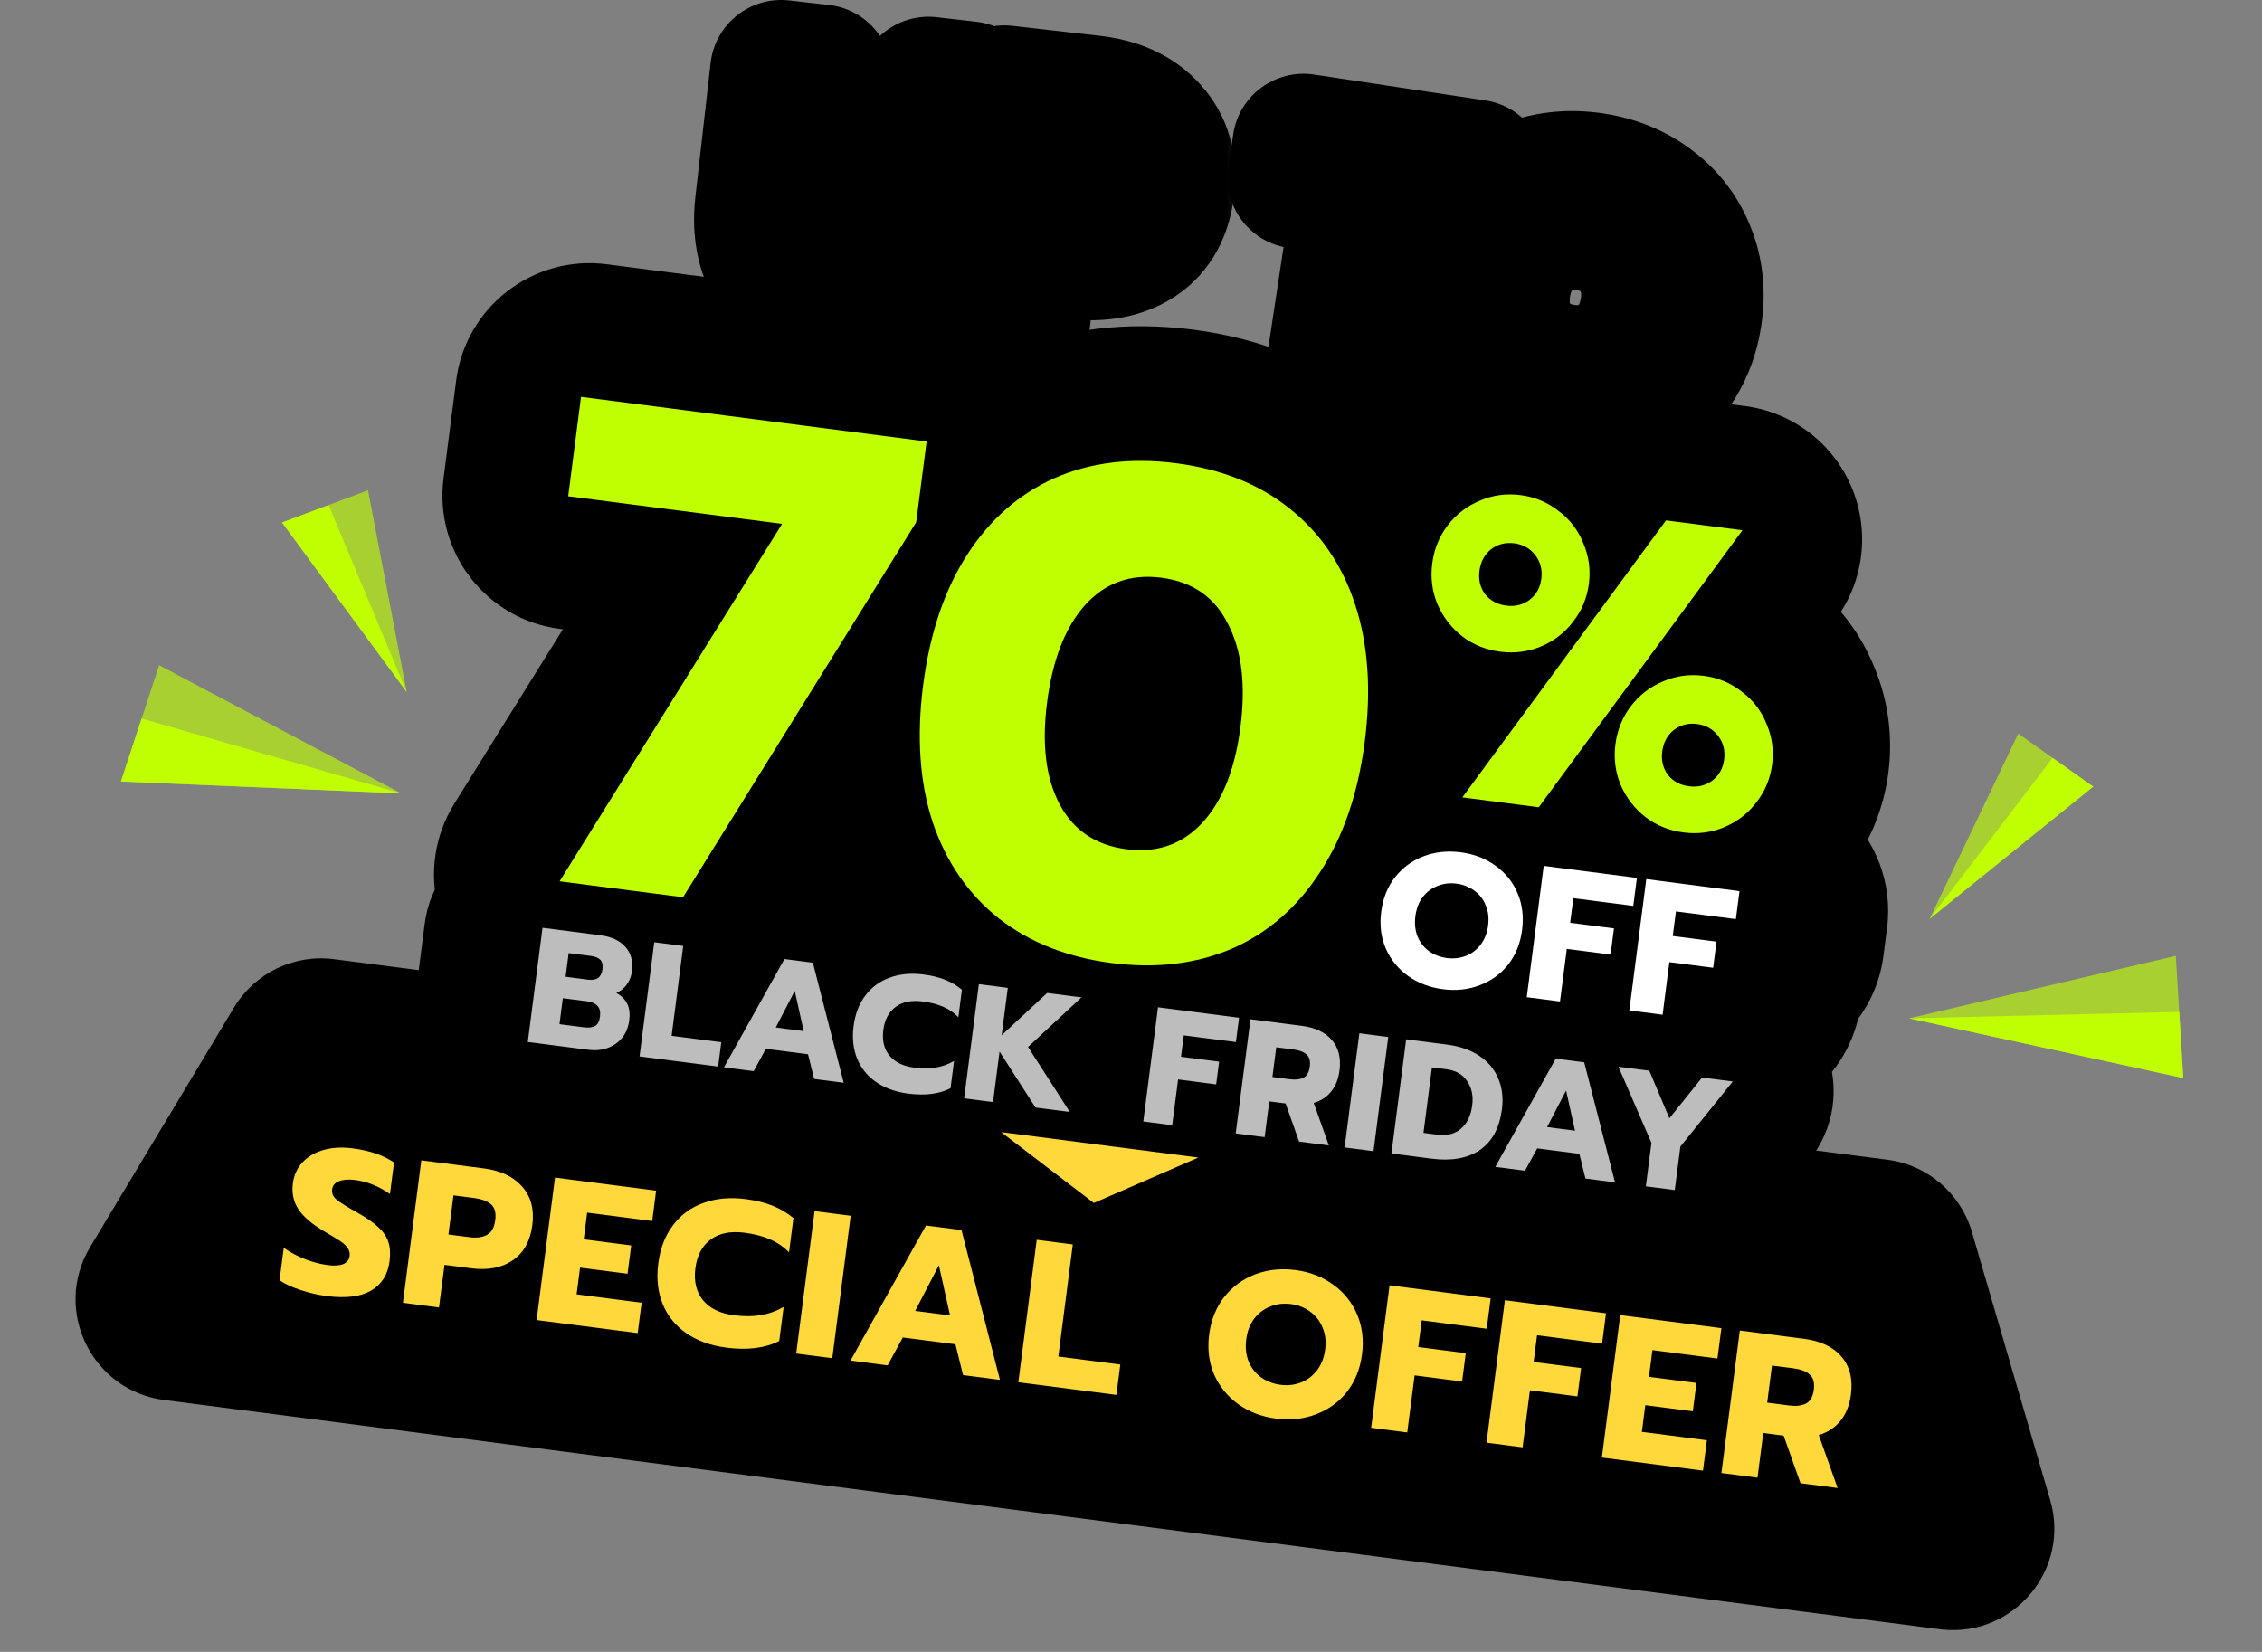
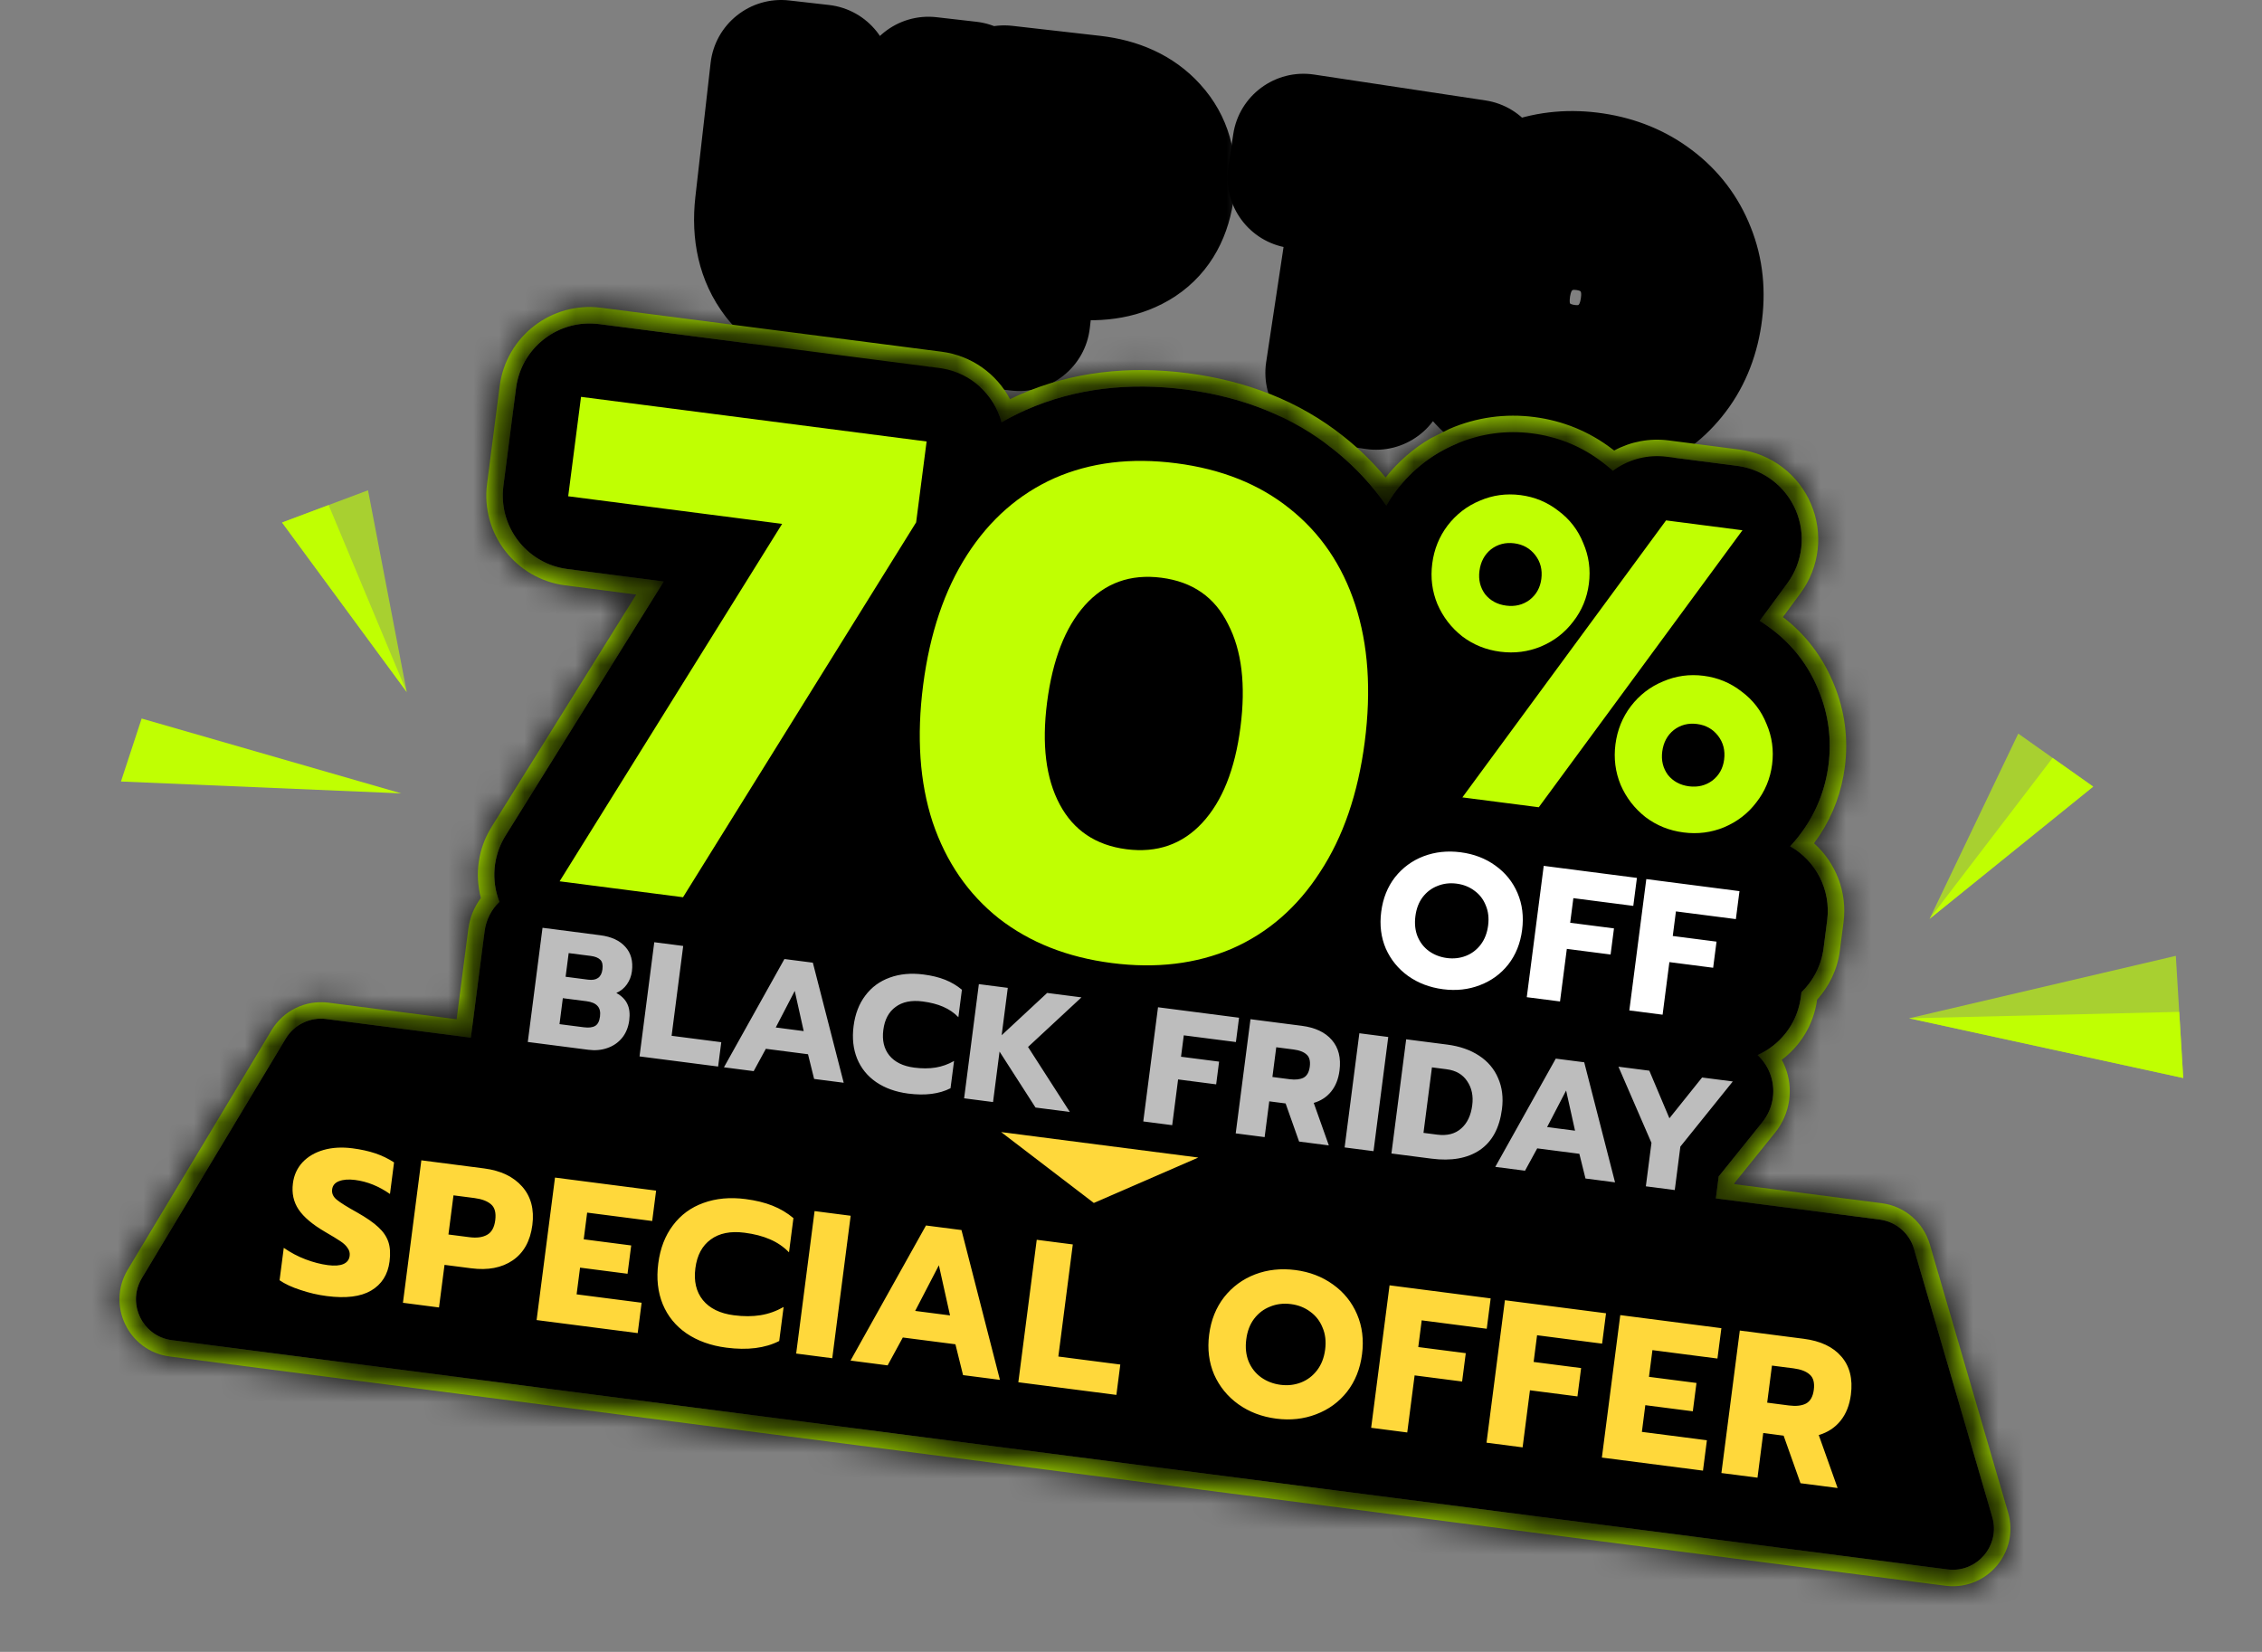
<svg xmlns="http://www.w3.org/2000/svg" width="89" height="65" viewBox="0 0 89 65" fill="none">
  <rect x="0" y="0" width="89" height="65" fill="#808080" stroke="none" />
  <g id="icon-70%">
    <g id="Group 1171275009">
      <g id="TO">
        <mask id="path-1-outside-1_2159_6972" maskUnits="userSpaceOnUse" x="46.332" y="1.926" width="24.981" height="18.265" fill="black">
          <rect fill="white" x="46.332" y="1.926" width="24.981" height="18.265" />
          <path d="M53.682 7.377L51.092 6.986L51.287 5.697L58.025 6.715L57.83 8.003L55.241 7.612L54.14 14.903L52.581 14.668L53.682 7.377ZM61.319 16.175C60.46 16.045 59.711 15.744 59.071 15.271C58.44 14.79 57.976 14.181 57.677 13.441C57.387 12.702 57.308 11.895 57.44 11.02C57.572 10.144 57.886 9.397 58.381 8.777C58.885 8.158 59.508 7.713 60.253 7.44C61.005 7.168 61.811 7.098 62.67 7.227C63.521 7.356 64.261 7.66 64.892 8.14C65.531 8.622 65.995 9.231 66.285 9.97C66.584 10.71 66.667 11.517 66.535 12.393C66.403 13.268 66.085 14.015 65.582 14.634C65.087 15.245 64.464 15.687 63.712 15.959C62.968 16.231 62.17 16.303 61.319 16.175ZM61.532 14.763C62.081 14.846 62.598 14.799 63.085 14.621C63.574 14.435 63.983 14.133 64.314 13.714C64.655 13.289 64.871 12.769 64.964 12.155C65.055 11.55 65.005 10.998 64.812 10.501C64.621 9.995 64.319 9.581 63.907 9.259C63.495 8.938 63.011 8.735 62.455 8.651C61.898 8.567 61.372 8.617 60.876 8.802C60.387 8.988 59.977 9.294 59.645 9.721C59.314 10.139 59.102 10.652 59.011 11.257C58.919 11.871 58.968 12.431 59.159 12.936C59.36 13.435 59.666 13.846 60.078 14.167C60.499 14.482 60.984 14.681 61.532 14.763Z" />
        </mask>
        <path d="M53.682 7.377L51.092 6.986L51.287 5.697L58.025 6.715L57.83 8.003L55.241 7.612L54.14 14.903L52.581 14.668L53.682 7.377ZM61.319 16.175C60.46 16.045 59.711 15.744 59.071 15.271C58.44 14.79 57.976 14.181 57.677 13.441C57.387 12.702 57.308 11.895 57.44 11.02C57.572 10.144 57.886 9.397 58.381 8.777C58.885 8.158 59.508 7.713 60.253 7.44C61.005 7.168 61.811 7.098 62.67 7.227C63.521 7.356 64.261 7.66 64.892 8.14C65.531 8.622 65.995 9.231 66.285 9.97C66.584 10.71 66.667 11.517 66.535 12.393C66.403 13.268 66.085 14.015 65.582 14.634C65.087 15.245 64.464 15.687 63.712 15.959C62.968 16.231 62.17 16.303 61.319 16.175ZM61.532 14.763C62.081 14.846 62.598 14.799 63.085 14.621C63.574 14.435 63.983 14.133 64.314 13.714C64.655 13.289 64.871 12.769 64.964 12.155C65.055 11.55 65.005 10.998 64.812 10.501C64.621 9.995 64.319 9.581 63.907 9.259C63.495 8.938 63.011 8.735 62.455 8.651C61.898 8.567 61.372 8.617 60.876 8.802C60.387 8.988 59.977 9.294 59.645 9.721C59.314 10.139 59.102 10.652 59.011 11.257C58.919 11.871 58.968 12.431 59.159 12.936C59.36 13.435 59.666 13.846 60.078 14.167C60.499 14.482 60.984 14.681 61.532 14.763Z" fill="white" />
        <path d="M53.682 7.377L56.445 7.794C56.676 6.268 55.625 4.844 54.099 4.614L53.682 7.377ZM51.092 6.986L48.329 6.569C48.098 8.095 49.149 9.519 50.675 9.75L51.092 6.986ZM51.287 5.697L51.704 2.934C50.178 2.704 48.754 3.754 48.523 5.28L51.287 5.697ZM58.025 6.715L60.788 7.132C61.019 5.605 59.968 4.181 58.442 3.951L58.025 6.715ZM57.83 8.003L57.413 10.767C58.939 10.997 60.363 9.946 60.594 8.42L57.83 8.003ZM55.241 7.612L55.658 4.849C54.132 4.619 52.708 5.669 52.477 7.195L55.241 7.612ZM54.14 14.903L53.723 17.666C55.249 17.897 56.673 16.846 56.904 15.32L54.14 14.903ZM52.581 14.668L49.818 14.251C49.588 15.777 50.638 17.201 52.164 17.431L52.581 14.668ZM53.682 7.377L54.099 4.614L51.509 4.223L51.092 6.986L50.675 9.75L53.265 10.14L53.682 7.377ZM51.092 6.986L53.855 7.403L54.05 6.115L51.287 5.697L48.523 5.28L48.329 6.569L51.092 6.986ZM51.287 5.697L50.87 8.461L57.608 9.478L58.025 6.715L58.442 3.951L51.704 2.934L51.287 5.697ZM58.025 6.715L55.261 6.297L55.067 7.586L57.83 8.003L60.594 8.42L60.788 7.132L58.025 6.715ZM57.83 8.003L58.248 5.24L55.658 4.849L55.241 7.612L54.824 10.376L57.413 10.767L57.83 8.003ZM55.241 7.612L52.477 7.195L51.377 14.486L54.14 14.903L56.904 15.32L58.004 8.029L55.241 7.612ZM54.14 14.903L54.557 12.14L52.998 11.904L52.581 14.668L52.164 17.431L53.723 17.666L54.14 14.903ZM52.581 14.668L55.345 15.085L56.445 7.794L53.682 7.377L50.919 6.96L49.818 14.251L52.581 14.668ZM59.071 15.271L57.377 17.494C57.388 17.502 57.398 17.51 57.409 17.518L59.071 15.271ZM57.677 13.441L55.076 14.463C55.079 14.471 55.082 14.479 55.086 14.486L57.677 13.441ZM58.381 8.777L56.214 7.013C56.208 7.019 56.203 7.026 56.198 7.032L58.381 8.777ZM60.253 7.44L59.304 4.811L59.291 4.816L60.253 7.44ZM64.892 8.14L63.199 10.364L63.21 10.372L64.892 8.14ZM66.285 9.97L63.684 10.992C63.688 11 63.691 11.008 63.694 11.015L66.285 9.97ZM65.582 14.634L63.414 12.87L63.407 12.878L65.582 14.634ZM63.712 15.959L62.764 13.33L62.751 13.334L63.712 15.959ZM63.085 14.621L64.042 17.247C64.055 17.242 64.067 17.238 64.079 17.233L63.085 14.621ZM64.314 13.714L62.132 11.969C62.129 11.973 62.125 11.977 62.122 11.981L64.314 13.714ZM64.812 10.501L62.198 11.49C62.201 11.496 62.203 11.503 62.206 11.509L64.812 10.501ZM60.876 8.802L59.902 6.182C59.895 6.185 59.889 6.187 59.882 6.19L60.876 8.802ZM59.645 9.721L61.837 11.454C61.841 11.448 61.846 11.443 61.85 11.437L59.645 9.721ZM59.159 12.936L56.545 13.925C56.552 13.944 56.559 13.962 56.567 13.98L59.159 12.936ZM60.078 14.167L58.358 16.37C58.374 16.382 58.39 16.394 58.406 16.406L60.078 14.167ZM61.319 16.175L61.736 13.412C61.286 13.343 60.973 13.201 60.732 13.023L59.071 15.271L57.409 17.518C58.448 18.286 59.635 18.747 60.902 18.938L61.319 16.175ZM59.071 15.271L60.764 13.047C60.536 12.874 60.38 12.672 60.269 12.395L57.677 13.441L55.086 14.486C55.571 15.689 56.344 16.707 57.377 17.494L59.071 15.271ZM57.677 13.441L60.278 12.418C60.188 12.189 60.136 11.884 60.203 11.437L57.44 11.02L54.677 10.603C54.48 11.906 54.586 13.216 55.076 14.463L57.677 13.441ZM57.44 11.02L60.203 11.437C60.271 10.99 60.41 10.714 60.565 10.521L58.381 8.777L56.198 7.032C55.361 8.079 54.873 9.299 54.677 10.603L57.44 11.02ZM58.381 8.777L60.549 10.541C60.737 10.309 60.945 10.162 61.214 10.064L60.253 7.44L59.291 4.816C58.072 5.263 57.032 6.007 56.214 7.013L58.381 8.777ZM60.253 7.44L61.201 10.069C61.479 9.968 61.812 9.924 62.253 9.991L62.67 7.227L63.087 4.464C61.809 4.271 60.531 4.369 59.304 4.811L60.253 7.44ZM62.67 7.227L62.253 9.991C62.681 10.055 62.973 10.192 63.199 10.364L64.892 8.14L66.585 5.917C65.55 5.128 64.361 4.656 63.087 4.464L62.67 7.227ZM64.892 8.14L63.21 10.372C63.44 10.545 63.585 10.738 63.684 10.992L66.285 9.97L68.886 8.948C68.406 7.725 67.621 6.698 66.574 5.908L64.892 8.14ZM66.285 9.97L63.694 11.015C63.785 11.242 63.837 11.538 63.772 11.976L66.535 12.393L69.298 12.81C69.496 11.496 69.383 10.177 68.877 8.924L66.285 9.97ZM66.535 12.393L63.772 11.976C63.706 12.413 63.568 12.681 63.414 12.87L65.582 14.634L67.749 16.398C68.602 15.35 69.1 14.124 69.298 12.81L66.535 12.393ZM65.582 14.634L63.407 12.878C63.24 13.085 63.044 13.229 62.764 13.33L63.712 15.959L64.66 18.587C65.885 18.146 66.935 17.406 67.756 16.39L65.582 14.634ZM63.712 15.959L62.751 13.334C62.484 13.432 62.164 13.476 61.736 13.412L61.319 16.175L60.902 18.938C62.176 19.131 63.451 19.03 64.673 18.583L63.712 15.959ZM61.532 14.763L61.115 17.527C62.093 17.674 63.086 17.596 64.042 17.247L63.085 14.621L62.128 11.995C62.111 12.002 62.068 12.018 61.949 12L61.532 14.763ZM63.085 14.621L64.079 17.233C65.049 16.864 65.87 16.253 66.507 15.448L64.314 13.714L62.122 11.981C62.112 11.994 62.105 12.001 62.102 12.004C62.099 12.007 62.098 12.007 62.1 12.006C62.1 12.006 62.101 12.005 62.102 12.005C62.102 12.005 62.102 12.004 62.102 12.004C62.102 12.005 62.102 12.005 62.1 12.006C62.099 12.006 62.096 12.008 62.092 12.009L63.085 14.621ZM64.314 13.714L66.497 15.46C67.185 14.6 67.572 13.604 67.727 12.573L64.964 12.155L62.2 11.738C62.185 11.842 62.164 11.902 62.152 11.931C62.141 11.957 62.134 11.967 62.132 11.969L64.314 13.714ZM64.964 12.155L67.727 12.573C67.88 11.558 67.811 10.506 67.418 9.492L64.812 10.501L62.206 11.509C62.206 11.51 62.206 11.511 62.207 11.515C62.208 11.519 62.21 11.528 62.211 11.543C62.214 11.573 62.216 11.635 62.2 11.738L64.964 12.155ZM64.812 10.501L67.426 9.512C67.06 8.545 66.457 7.705 65.627 7.057L63.907 9.259L62.187 11.462C62.191 11.465 62.191 11.466 62.189 11.464C62.188 11.462 62.185 11.459 62.184 11.457C62.182 11.455 62.182 11.455 62.185 11.459C62.187 11.463 62.192 11.473 62.198 11.49L64.812 10.501ZM63.907 9.259L65.627 7.057C64.808 6.417 63.866 6.038 62.872 5.888L62.455 8.651L62.038 11.414C62.157 11.432 62.183 11.459 62.187 11.462L63.907 9.259ZM62.455 8.651L62.872 5.888C61.878 5.738 60.87 5.822 59.902 6.182L60.876 8.802L61.849 11.421C61.874 11.412 61.919 11.396 62.038 11.414L62.455 8.651ZM60.876 8.802L59.882 6.19C58.898 6.564 58.074 7.188 57.439 8.004L59.645 9.721L61.85 11.437C61.861 11.423 61.869 11.415 61.872 11.412C61.875 11.409 61.876 11.409 61.873 11.41C61.871 11.412 61.868 11.414 61.866 11.415C61.864 11.416 61.864 11.416 61.869 11.414L60.876 8.802ZM59.645 9.721L57.452 7.988C56.778 8.841 56.401 9.825 56.248 10.84L59.011 11.257L61.774 11.674C61.79 11.571 61.81 11.512 61.822 11.484C61.827 11.47 61.832 11.462 61.834 11.459C61.836 11.456 61.837 11.454 61.837 11.454L59.645 9.721ZM59.011 11.257L56.248 10.84C56.094 11.857 56.161 12.909 56.545 13.925L59.159 12.936L61.773 11.947C61.771 11.942 61.766 11.927 61.763 11.891C61.759 11.854 61.758 11.784 61.774 11.674L59.011 11.257ZM59.159 12.936L56.567 13.98C56.946 14.921 57.547 15.736 58.358 16.37L60.078 14.167L61.798 11.965C61.784 11.954 61.781 11.948 61.779 11.947C61.777 11.944 61.767 11.93 61.752 11.893L59.159 12.936ZM60.078 14.167L58.406 16.406C59.216 17.012 60.137 17.379 61.115 17.527L61.532 14.763L61.949 12C61.831 11.982 61.783 11.952 61.751 11.928L60.078 14.167Z" fill="black" mask="url(#path-1-outside-1_2159_6972)" />
      </g>
      <g id="UP">
        <mask id="path-3-outside-2_2159_6972" maskUnits="userSpaceOnUse" x="25.757" y="-0.923" width="23.554" height="17.39" fill="black">
          <rect fill="white" x="25.757" y="-0.923" width="23.554" height="17.39" />
          <path d="M33.422 12.02C32.205 11.882 31.32 11.461 30.767 10.757C30.224 10.045 30.014 9.147 30.137 8.061L30.736 2.795L32.302 2.973L31.7 8.264C31.623 8.947 31.753 9.49 32.09 9.895C32.436 10.293 32.934 10.528 33.583 10.602C34.225 10.675 34.755 10.556 35.173 10.246C35.6 9.928 35.853 9.428 35.931 8.745L36.532 3.454L38.099 3.632L37.5 8.899C37.376 9.984 36.97 10.812 36.28 11.383C35.592 11.946 34.639 12.159 33.422 12.02ZM39.517 3.794L42.971 4.186C43.916 4.294 44.644 4.631 45.154 5.197C45.673 5.764 45.883 6.483 45.784 7.355C45.681 8.259 45.319 8.917 44.697 9.33C44.076 9.734 43.285 9.881 42.323 9.772L40.448 9.559L40.103 12.593L38.537 12.415L39.517 3.794ZM42.285 8.456C43.461 8.59 44.105 8.163 44.217 7.176C44.332 6.165 43.802 5.593 42.626 5.459L40.937 5.267L40.596 8.264L42.285 8.456Z" />
        </mask>
        <path d="M33.422 12.02C32.205 11.882 31.32 11.461 30.767 10.757C30.224 10.045 30.014 9.147 30.137 8.061L30.736 2.795L32.302 2.973L31.7 8.264C31.623 8.947 31.753 9.49 32.09 9.895C32.436 10.293 32.934 10.528 33.583 10.602C34.225 10.675 34.755 10.556 35.173 10.246C35.6 9.928 35.853 9.428 35.931 8.745L36.532 3.454L38.099 3.632L37.5 8.899C37.376 9.984 36.97 10.812 36.28 11.383C35.592 11.946 34.639 12.159 33.422 12.02ZM39.517 3.794L42.971 4.186C43.916 4.294 44.644 4.631 45.154 5.197C45.673 5.764 45.883 6.483 45.784 7.355C45.681 8.259 45.319 8.917 44.697 9.33C44.076 9.734 43.285 9.881 42.323 9.772L40.448 9.559L40.103 12.593L38.537 12.415L39.517 3.794ZM42.285 8.456C43.461 8.59 44.105 8.163 44.217 7.176C44.332 6.165 43.802 5.593 42.626 5.459L40.937 5.267L40.596 8.264L42.285 8.456Z" fill="white" />
        <path d="M30.767 10.757L28.547 12.454C28.554 12.463 28.562 12.473 28.569 12.482L30.767 10.757ZM30.736 2.795L31.052 0.018C29.518 -0.156 28.133 0.946 27.959 2.479L30.736 2.795ZM32.302 2.973L35.079 3.289C35.253 1.755 34.151 0.371 32.618 0.196L32.302 2.973ZM32.09 9.895L29.942 11.683C29.955 11.699 29.969 11.715 29.982 11.73L32.09 9.895ZM35.173 10.246L36.839 12.49L36.84 12.489L35.173 10.246ZM36.532 3.454L36.848 0.677C35.315 0.503 33.93 1.605 33.756 3.138L36.532 3.454ZM38.099 3.632L40.876 3.948C41.05 2.415 39.948 1.03 38.414 0.856L38.099 3.632ZM36.28 11.383L38.049 13.547C38.054 13.543 38.058 13.539 38.063 13.536L36.28 11.383ZM33.422 12.02L33.738 9.244C33.363 9.201 33.151 9.127 33.047 9.077C32.956 9.034 32.951 9.012 32.965 9.031L30.767 10.757L28.569 12.482C29.733 13.964 31.427 14.606 33.106 14.797L33.422 12.02ZM30.767 10.757L32.988 9.06C32.975 9.043 32.853 8.912 32.914 8.377L30.137 8.061L27.36 7.746C27.174 9.382 27.472 11.047 28.547 12.454L30.767 10.757ZM30.137 8.061L32.914 8.377L33.513 3.111L30.736 2.795L27.959 2.479L27.36 7.746L30.137 8.061ZM30.736 2.795L30.42 5.572L31.986 5.75L32.302 2.973L32.618 0.196L31.052 0.018L30.736 2.795ZM32.302 2.973L29.525 2.657L28.924 7.948L31.7 8.264L34.477 8.58L35.079 3.289L32.302 2.973ZM31.7 8.264L28.924 7.948C28.787 9.147 28.981 10.529 29.942 11.683L32.09 9.895L34.237 8.107C34.361 8.255 34.429 8.414 34.458 8.535C34.483 8.642 34.467 8.67 34.477 8.58L31.7 8.264ZM32.09 9.895L29.982 11.73C30.891 12.773 32.098 13.246 33.268 13.379L33.583 10.602L33.899 7.825C33.824 7.817 33.843 7.808 33.918 7.844C34.002 7.883 34.106 7.955 34.197 8.059L32.09 9.895ZM33.583 10.602L33.268 13.379C34.437 13.512 35.723 13.318 36.839 12.49L35.173 10.246L33.507 8.001C33.625 7.914 33.75 7.863 33.85 7.841C33.941 7.82 33.967 7.833 33.899 7.825L33.583 10.602ZM35.173 10.246L36.84 12.489C38.055 11.585 38.569 10.277 38.708 9.061L35.931 8.745L33.154 8.429C33.144 8.514 33.136 8.476 33.188 8.372C33.248 8.255 33.353 8.116 33.506 8.003L35.173 10.246ZM35.931 8.745L38.708 9.061L39.309 3.77L36.532 3.454L33.756 3.138L33.154 8.429L35.931 8.745ZM36.532 3.454L36.217 6.231L37.783 6.409L38.099 3.632L38.414 0.856L36.848 0.677L36.532 3.454ZM38.099 3.632L35.322 3.317L34.723 8.583L37.5 8.899L40.277 9.214L40.876 3.948L38.099 3.632ZM37.5 8.899L34.723 8.583C34.662 9.118 34.514 9.218 34.498 9.231L36.28 11.383L38.063 13.536C39.426 12.407 40.091 10.85 40.277 9.214L37.5 8.899ZM36.28 11.383L34.511 9.22C34.537 9.199 34.534 9.216 34.441 9.237C34.334 9.261 34.113 9.286 33.738 9.244L33.422 12.02L33.106 14.797C34.783 14.988 36.584 14.745 38.049 13.547L36.28 11.383ZM39.517 3.794L39.833 1.017C38.3 0.843 36.915 1.944 36.741 3.478L39.517 3.794ZM45.154 5.197L43.079 7.068C43.083 7.073 43.088 7.078 43.092 7.083L45.154 5.197ZM44.697 9.33L46.222 11.672C46.229 11.667 46.235 11.663 46.242 11.659L44.697 9.33ZM40.448 9.559L40.764 6.782C39.231 6.608 37.846 7.709 37.672 9.243L40.448 9.559ZM40.103 12.593L39.788 15.369C41.321 15.544 42.706 14.442 42.88 12.908L40.103 12.593ZM38.537 12.415L35.76 12.099C35.586 13.632 36.688 15.017 38.221 15.191L38.537 12.415ZM40.937 5.267L41.252 2.49C39.719 2.316 38.334 3.417 38.16 4.951L40.937 5.267ZM40.596 8.264L37.819 7.948C37.645 9.482 38.746 10.866 40.28 11.04L40.596 8.264ZM39.517 3.794L39.202 6.57L42.655 6.963L42.971 4.186L43.286 1.41L39.833 1.017L39.517 3.794ZM42.971 4.186L42.655 6.963C42.885 6.989 43.005 7.034 43.052 7.056C43.092 7.074 43.09 7.08 43.079 7.068L45.154 5.197L47.23 3.325C46.158 2.136 44.735 1.574 43.286 1.41L42.971 4.186ZM45.154 5.197L43.092 7.083C43.085 7.075 43.07 7.057 43.053 7.027C43.037 6.998 43.025 6.968 43.018 6.944C43.011 6.92 43.011 6.911 43.012 6.923C43.013 6.936 43.014 6.973 43.007 7.039L45.784 7.355L48.56 7.67C48.736 6.122 48.361 4.562 47.217 3.311L45.154 5.197ZM45.784 7.355L43.007 7.039C42.988 7.204 42.959 7.229 42.986 7.18C43 7.155 43.023 7.12 43.057 7.084C43.09 7.047 43.124 7.019 43.152 7.001L44.697 9.33L46.242 11.659C47.702 10.69 48.387 9.197 48.56 7.67L45.784 7.355ZM44.697 9.33L43.172 6.988C43.195 6.973 43.192 6.984 43.126 6.996C43.052 7.01 42.898 7.025 42.639 6.995L42.323 9.772L42.007 12.549C43.414 12.709 44.909 12.527 46.222 11.672L44.697 9.33ZM42.323 9.772L42.639 6.995L40.764 6.782L40.448 9.559L40.133 12.335L42.007 12.549L42.323 9.772ZM40.448 9.559L37.672 9.243L37.327 12.277L40.103 12.593L42.88 12.908L43.225 9.874L40.448 9.559ZM40.103 12.593L40.419 9.816L38.853 9.638L38.537 12.415L38.221 15.191L39.788 15.369L40.103 12.593ZM38.537 12.415L41.314 12.73L42.294 4.109L39.517 3.794L36.741 3.478L35.76 12.099L38.537 12.415ZM42.285 8.456L41.97 11.233C42.878 11.336 44.098 11.292 45.193 10.566C46.391 9.773 46.873 8.554 46.994 7.492L44.217 7.176L41.441 6.861C41.443 6.837 41.463 6.692 41.569 6.493C41.685 6.277 41.867 6.065 42.107 5.906C42.559 5.607 42.868 5.709 42.601 5.679L42.285 8.456ZM44.217 7.176L46.994 7.492C47.114 6.44 46.932 5.143 45.956 4.089C45.052 3.114 43.864 2.787 42.942 2.682L42.626 5.459L42.31 8.236C42.564 8.264 42.229 8.291 41.856 7.888C41.66 7.677 41.538 7.433 41.479 7.209C41.425 7.003 41.439 6.871 41.441 6.861L44.217 7.176ZM42.626 5.459L42.942 2.682L41.252 2.49L40.937 5.267L40.621 8.044L42.31 8.236L42.626 5.459ZM40.937 5.267L38.16 4.951L37.819 7.948L40.596 8.264L43.372 8.579L43.713 5.583L40.937 5.267ZM40.596 8.264L40.28 11.04L41.97 11.233L42.285 8.456L42.601 5.679L40.911 5.487L40.596 8.264Z" fill="black" mask="url(#path-3-outside-2_2159_6972)" />
      </g>
      <g id="Group 1171274886">
        <g id="Group 1171274880">
-           <path id="Union" d="M60.332 16.734C61.385 16.87 62.37 17.266 63.225 17.918L63.224 17.918C63.247 17.935 63.271 17.954 63.289 17.967C63.355 18.017 63.42 18.068 63.483 18.12C64.109 17.729 64.86 17.555 65.616 17.652L68.389 18.011C69.527 18.157 70.503 18.896 70.954 19.951C71.405 21.006 71.264 22.22 70.585 23.145L69.699 24.349C69.757 24.391 69.814 24.433 69.871 24.476L69.908 24.504L69.912 24.506C69.915 24.508 69.918 24.511 69.923 24.515C69.928 24.519 69.936 24.525 69.944 24.531L69.943 24.531C70.78 25.169 71.418 25.997 71.823 26.969L71.822 26.969C71.826 26.977 71.829 26.985 71.832 26.991L71.84 27.009L71.841 27.013C71.842 27.014 71.842 27.016 71.845 27.022C71.847 27.027 71.852 27.038 71.856 27.048L71.855 27.048C72.267 28.04 72.4 29.091 72.264 30.143C72.137 31.123 71.782 32.042 71.208 32.854L71.213 32.861L71.064 33.058C71.06 33.063 71.056 33.067 71.054 33.07L71.047 33.078C71.047 33.079 71.046 33.08 71.045 33.082C71.042 33.086 71.036 33.094 71.029 33.104L70.924 33.236C71.837 33.912 72.368 35.048 72.212 36.256L72.07 37.357C71.977 38.074 71.654 38.705 71.188 39.188L71.177 39.271C71.047 40.279 70.466 41.116 69.665 41.611C69.771 41.758 69.862 41.918 69.932 42.091C70.238 42.852 70.109 43.721 69.594 44.36L67.933 46.424L67.874 46.878L74.001 47.669C74.767 47.769 75.401 48.312 75.617 49.053L78.698 59.605C79.09 60.95 77.973 62.257 76.582 62.078L6.722 53.057C5.331 52.878 4.582 51.33 5.304 50.128L10.963 40.705C11.36 40.043 12.113 39.679 12.879 39.778L18.246 40.471L18.745 36.6C18.805 36.142 18.997 35.734 19.279 35.409C18.992 34.511 19.109 33.524 19.615 32.712L25.573 23.138L22.283 22.713C20.509 22.484 19.256 20.86 19.485 19.085L19.982 15.231C20.212 13.456 21.836 12.204 23.611 12.433L37.005 14.162C38.204 14.317 39.161 15.108 39.589 16.151C39.796 16.041 40.007 15.937 40.223 15.84L40.224 15.839L40.241 15.832L40.241 15.831C42.257 14.946 44.439 14.716 46.681 15.006C48.916 15.294 50.961 16.067 52.673 17.437C52.674 17.437 52.675 17.438 52.676 17.439L52.68 17.442L52.681 17.443C52.683 17.444 52.685 17.446 52.687 17.448L52.688 17.448C53.387 18.005 53.999 18.633 54.527 19.323C54.578 19.249 54.63 19.173 54.685 19.101L54.688 19.096L54.701 19.079C55.259 18.354 55.958 17.766 56.779 17.351L56.772 17.343L57.154 17.177L57.538 17.026C58.44 16.706 59.386 16.612 60.332 16.734Z" fill="black" stroke="#00DC4A" stroke-width="0.648" />
          <g id="Vector">
            <mask id="path-6-outside-3_2159_6972" maskUnits="userSpaceOnUse" x="2.129" y="7.669" width="84.496" height="57.721" fill="black">
-               <rect fill="white" x="2.129" y="7.669" width="84.496" height="57.721" />
              <path d="M60.291 17.055C61.289 17.184 62.22 17.558 63.028 18.175C63.05 18.191 63.072 18.208 63.093 18.224C63.22 18.321 63.342 18.422 63.459 18.528C64.057 18.082 64.813 17.875 65.575 17.973L68.348 18.331C69.372 18.464 70.25 19.128 70.656 20.077C71.062 21.026 70.936 22.12 70.324 22.952L69.237 24.43C69.388 24.524 69.535 24.626 69.679 24.736C69.69 24.744 69.702 24.753 69.713 24.762C69.724 24.77 69.734 24.777 69.744 24.785C70.537 25.39 71.14 26.173 71.524 27.093C71.529 27.107 71.535 27.121 71.541 27.135C71.546 27.146 71.551 27.157 71.555 27.168C71.946 28.107 72.072 29.102 71.943 30.101C71.813 31.108 71.432 32.047 70.805 32.861C70.801 32.867 70.796 32.873 70.792 32.879C70.785 32.887 70.78 32.895 70.774 32.903C70.666 33.042 70.553 33.174 70.435 33.302C71.436 33.869 72.048 35.002 71.891 36.214L71.749 37.315C71.661 37.999 71.341 38.597 70.88 39.041L70.856 39.229C70.721 40.273 70.049 41.115 69.154 41.517C69.359 41.708 69.523 41.943 69.631 42.212C69.894 42.864 69.783 43.608 69.342 44.156L67.623 46.293L67.511 47.157L73.959 47.99C74.597 48.072 75.126 48.525 75.307 49.143L78.387 59.695C78.714 60.816 77.783 61.905 76.624 61.755L6.763 52.735C5.605 52.586 4.98 51.296 5.582 50.294L11.241 40.871C11.572 40.319 12.199 40.015 12.838 40.098L18.526 40.832L19.067 36.641C19.127 36.183 19.341 35.783 19.65 35.487C19.316 34.633 19.401 33.667 19.89 32.883L26.116 22.881L22.325 22.391C20.728 22.185 19.6 20.723 19.806 19.125L20.304 15.272C20.51 13.675 21.972 12.547 23.57 12.753L36.964 14.482C38.171 14.638 39.109 15.511 39.407 16.617C39.712 16.442 40.028 16.281 40.355 16.135L40.371 16.128C42.325 15.269 44.446 15.043 46.64 15.326C48.827 15.608 50.815 16.362 52.473 17.69C52.475 17.692 52.477 17.693 52.478 17.695C52.481 17.697 52.484 17.699 52.487 17.701C53.29 18.341 53.976 19.077 54.546 19.896C54.665 19.69 54.797 19.489 54.944 19.295L54.957 19.278C55.566 18.486 56.35 17.869 57.283 17.474C58.244 17.059 59.266 16.922 60.291 17.055Z" />
              <path d="M74.042 47.347C74.936 47.462 75.676 48.096 75.929 48.961L79.009 59.513C79.46 61.059 78.204 62.56 76.617 62.407L76.541 62.398L6.68 53.378C5.058 53.169 4.184 51.363 5.026 49.96L10.685 40.537C11.149 39.764 12.027 39.34 12.921 39.455L12.838 40.098L12.718 40.087C12.122 40.054 11.552 40.353 11.241 40.871L5.582 50.294L5.529 50.389C5.036 51.343 5.602 52.512 6.656 52.718L6.763 52.735L76.624 61.755L76.732 61.766C77.804 61.835 78.648 60.848 78.414 59.8L78.387 59.695L75.307 49.143C75.138 48.563 74.662 48.129 74.077 48.01L73.959 47.99L74.042 47.347ZM71.749 37.315L71.891 36.214C72.048 35.002 71.436 33.869 70.435 33.302C70.553 33.174 70.666 33.042 70.774 32.903C70.78 32.895 70.785 32.887 70.792 32.879C70.796 32.873 70.801 32.867 70.805 32.861C71.393 32.098 71.764 31.225 71.916 30.289L71.943 30.101C72.072 29.102 71.946 28.107 71.555 27.168L71.541 27.135C71.535 27.121 71.529 27.107 71.524 27.093C71.14 26.173 70.537 25.39 69.744 24.785C69.734 24.777 69.724 24.77 69.713 24.762C69.702 24.753 69.69 24.744 69.679 24.736C69.535 24.626 69.388 24.524 69.237 24.43L70.324 22.952C70.936 22.12 71.062 21.026 70.656 20.077C70.263 19.157 69.427 18.506 68.444 18.345L68.348 18.331L68.431 17.689C69.683 17.85 70.756 18.662 71.252 19.822C71.749 20.982 71.594 22.319 70.847 23.336L70.151 24.281C71.025 24.951 71.694 25.819 72.118 26.836L72.138 26.882L72.139 26.886L72.141 26.89L72.142 26.893C72.144 26.897 72.148 26.907 72.153 26.919C72.589 27.965 72.729 29.075 72.586 30.183C72.463 31.137 72.136 32.037 71.61 32.844L71.374 33.183C72.219 33.94 72.691 35.086 72.534 36.297L72.392 37.398C72.295 38.15 71.968 38.816 71.495 39.337C71.361 40.318 70.839 41.15 70.106 41.702C70.153 41.788 70.195 41.877 70.232 41.97C70.582 42.84 70.435 43.831 69.847 44.562L68.242 46.557L68.237 46.597L74.042 47.347L73.959 47.99L67.511 47.157L67.623 46.293L69.342 44.156C69.756 43.642 69.878 42.956 69.676 42.335L69.631 42.212C69.523 41.943 69.359 41.708 69.154 41.517C70.021 41.128 70.679 40.325 70.841 39.326L70.856 39.229L70.88 39.041C71.312 38.625 71.62 38.074 71.73 37.442L71.749 37.315ZM18.425 36.558C18.484 36.099 18.661 35.683 18.92 35.336C18.671 34.396 18.815 33.383 19.34 32.54L25.033 23.395L22.242 23.034C20.29 22.782 18.911 20.995 19.163 19.042L19.661 15.189C19.913 13.237 21.7 11.858 23.653 12.11L23.57 12.753L23.421 12.738C21.882 12.618 20.504 13.725 20.304 15.272L19.806 19.125L19.791 19.275C19.675 20.763 20.708 22.102 22.177 22.368L22.325 22.391L26.116 22.881L19.89 32.883L19.845 32.957C19.396 33.728 19.326 34.66 19.65 35.487C19.341 35.783 19.127 36.183 19.067 36.641L18.526 40.832L12.838 40.098L12.921 39.455L17.966 40.107L18.425 36.558ZM60.374 16.412C61.482 16.555 62.52 16.973 63.421 17.66C63.446 17.678 63.472 17.698 63.486 17.709C63.494 17.715 63.502 17.722 63.511 17.728C64.156 17.38 64.905 17.233 65.658 17.331L65.575 17.973L65.432 17.959C64.719 17.902 64.019 18.11 63.459 18.528L63.37 18.449C63.31 18.397 63.249 18.347 63.187 18.297L63.093 18.224C63.072 18.208 63.05 18.191 63.028 18.175C62.27 17.597 61.405 17.231 60.477 17.082L60.291 17.055C59.266 16.922 58.244 17.059 57.283 17.474C56.35 17.869 55.566 18.486 54.957 19.278L54.944 19.295L54.836 19.442C54.732 19.59 54.635 19.741 54.546 19.896C54.012 19.128 53.376 18.433 52.636 17.822L52.487 17.701C52.484 17.699 52.481 17.697 52.478 17.695L52.473 17.69C50.866 16.404 48.951 15.656 46.845 15.354L46.64 15.326C44.446 15.043 42.325 15.269 40.371 16.128L40.355 16.135C40.028 16.281 39.712 16.442 39.407 16.617C39.118 15.546 38.229 14.693 37.076 14.499L36.964 14.482L37.047 13.84C38.24 13.994 39.217 14.721 39.74 15.708C39.856 15.651 39.973 15.596 40.091 15.543L40.094 15.542L40.11 15.535C42.188 14.621 44.432 14.387 46.723 14.683C49.006 14.978 51.11 15.77 52.876 17.183C52.876 17.183 52.879 17.185 52.88 17.186L52.881 17.187L52.884 17.189C52.886 17.191 52.888 17.192 52.89 17.194C53.495 17.676 54.037 18.209 54.518 18.789C55.011 18.169 55.606 17.648 56.29 17.248L57.026 16.879C58.096 16.416 59.236 16.265 60.374 16.412ZM37.047 13.84L36.964 14.482L23.57 12.753L23.653 12.11L37.047 13.84ZM68.431 17.689L68.348 18.331L65.575 17.973L65.658 17.331L68.431 17.689Z" />
            </mask>
            <path d="M60.291 17.055C61.289 17.184 62.22 17.558 63.028 18.175C63.05 18.191 63.072 18.208 63.093 18.224C63.22 18.321 63.342 18.422 63.459 18.528C64.057 18.082 64.813 17.875 65.575 17.973L68.348 18.331C69.372 18.464 70.25 19.128 70.656 20.077C71.062 21.026 70.936 22.12 70.324 22.952L69.237 24.43C69.388 24.524 69.535 24.626 69.679 24.736C69.69 24.744 69.702 24.753 69.713 24.762C69.724 24.77 69.734 24.777 69.744 24.785C70.537 25.39 71.14 26.173 71.524 27.093C71.529 27.107 71.535 27.121 71.541 27.135C71.546 27.146 71.551 27.157 71.555 27.168C71.946 28.107 72.072 29.102 71.943 30.101C71.813 31.108 71.432 32.047 70.805 32.861C70.801 32.867 70.796 32.873 70.792 32.879C70.785 32.887 70.78 32.895 70.774 32.903C70.666 33.042 70.553 33.174 70.435 33.302C71.436 33.869 72.048 35.002 71.891 36.214L71.749 37.315C71.661 37.999 71.341 38.597 70.88 39.041L70.856 39.229C70.721 40.273 70.049 41.115 69.154 41.517C69.359 41.708 69.523 41.943 69.631 42.212C69.894 42.864 69.783 43.608 69.342 44.156L67.623 46.293L67.511 47.157L73.959 47.99C74.597 48.072 75.126 48.525 75.307 49.143L78.387 59.695C78.714 60.816 77.783 61.905 76.624 61.755L6.763 52.735C5.605 52.586 4.98 51.296 5.582 50.294L11.241 40.871C11.572 40.319 12.199 40.015 12.838 40.098L18.526 40.832L19.067 36.641C19.127 36.183 19.341 35.783 19.65 35.487C19.316 34.633 19.401 33.667 19.89 32.883L26.116 22.881L22.325 22.391C20.728 22.185 19.6 20.723 19.806 19.125L20.304 15.272C20.51 13.675 21.972 12.547 23.57 12.753L36.964 14.482C38.171 14.638 39.109 15.511 39.407 16.617C39.712 16.442 40.028 16.281 40.355 16.135L40.371 16.128C42.325 15.269 44.446 15.043 46.64 15.326C48.827 15.608 50.815 16.362 52.473 17.69C52.475 17.692 52.477 17.693 52.478 17.695C52.481 17.697 52.484 17.699 52.487 17.701C53.29 18.341 53.976 19.077 54.546 19.896C54.665 19.69 54.797 19.489 54.944 19.295L54.957 19.278C55.566 18.486 56.35 17.869 57.283 17.474C58.244 17.059 59.266 16.922 60.291 17.055Z" fill="black" />
            <path d="M74.042 47.347C74.936 47.462 75.676 48.096 75.929 48.961L79.009 59.513C79.46 61.059 78.204 62.56 76.617 62.407L76.541 62.398L6.68 53.378C5.058 53.169 4.184 51.363 5.026 49.96L10.685 40.537C11.149 39.764 12.027 39.34 12.921 39.455L12.838 40.098L12.718 40.087C12.122 40.054 11.552 40.353 11.241 40.871L5.582 50.294L5.529 50.389C5.036 51.343 5.602 52.512 6.656 52.718L6.763 52.735L76.624 61.755L76.732 61.766C77.804 61.835 78.648 60.848 78.414 59.8L78.387 59.695L75.307 49.143C75.138 48.563 74.662 48.129 74.077 48.01L73.959 47.99L74.042 47.347ZM71.749 37.315L71.891 36.214C72.048 35.002 71.436 33.869 70.435 33.302C70.553 33.174 70.666 33.042 70.774 32.903C70.78 32.895 70.785 32.887 70.792 32.879C70.796 32.873 70.801 32.867 70.805 32.861C71.393 32.098 71.764 31.225 71.916 30.289L71.943 30.101C72.072 29.102 71.946 28.107 71.555 27.168L71.541 27.135C71.535 27.121 71.529 27.107 71.524 27.093C71.14 26.173 70.537 25.39 69.744 24.785C69.734 24.777 69.724 24.77 69.713 24.762C69.702 24.753 69.69 24.744 69.679 24.736C69.535 24.626 69.388 24.524 69.237 24.43L70.324 22.952C70.936 22.12 71.062 21.026 70.656 20.077C70.263 19.157 69.427 18.506 68.444 18.345L68.348 18.331L68.431 17.689C69.683 17.85 70.756 18.662 71.252 19.822C71.749 20.982 71.594 22.319 70.847 23.336L70.151 24.281C71.025 24.951 71.694 25.819 72.118 26.836L72.138 26.882L72.139 26.886L72.141 26.89L72.142 26.893C72.144 26.897 72.148 26.907 72.153 26.919C72.589 27.965 72.729 29.075 72.586 30.183C72.463 31.137 72.136 32.037 71.61 32.844L71.374 33.183C72.219 33.94 72.691 35.086 72.534 36.297L72.392 37.398C72.295 38.15 71.968 38.816 71.495 39.337C71.361 40.318 70.839 41.15 70.106 41.702C70.153 41.788 70.195 41.877 70.232 41.97C70.582 42.84 70.435 43.831 69.847 44.562L68.242 46.557L68.237 46.597L74.042 47.347L73.959 47.99L67.511 47.157L67.623 46.293L69.342 44.156C69.756 43.642 69.878 42.956 69.676 42.335L69.631 42.212C69.523 41.943 69.359 41.708 69.154 41.517C70.021 41.128 70.679 40.325 70.841 39.326L70.856 39.229L70.88 39.041C71.312 38.625 71.62 38.074 71.73 37.442L71.749 37.315ZM18.425 36.558C18.484 36.099 18.661 35.683 18.92 35.336C18.671 34.396 18.815 33.383 19.34 32.54L25.033 23.395L22.242 23.034C20.29 22.782 18.911 20.995 19.163 19.042L19.661 15.189C19.913 13.237 21.7 11.858 23.653 12.11L23.57 12.753L23.421 12.738C21.882 12.618 20.504 13.725 20.304 15.272L19.806 19.125L19.791 19.275C19.675 20.763 20.708 22.102 22.177 22.368L22.325 22.391L26.116 22.881L19.89 32.883L19.845 32.957C19.396 33.728 19.326 34.66 19.65 35.487C19.341 35.783 19.127 36.183 19.067 36.641L18.526 40.832L12.838 40.098L12.921 39.455L17.966 40.107L18.425 36.558ZM60.374 16.412C61.482 16.555 62.52 16.973 63.421 17.66C63.446 17.678 63.472 17.698 63.486 17.709C63.494 17.715 63.502 17.722 63.511 17.728C64.156 17.38 64.905 17.233 65.658 17.331L65.575 17.973L65.432 17.959C64.719 17.902 64.019 18.11 63.459 18.528L63.37 18.449C63.31 18.397 63.249 18.347 63.187 18.297L63.093 18.224C63.072 18.208 63.05 18.191 63.028 18.175C62.27 17.597 61.405 17.231 60.477 17.082L60.291 17.055C59.266 16.922 58.244 17.059 57.283 17.474C56.35 17.869 55.566 18.486 54.957 19.278L54.944 19.295L54.836 19.442C54.732 19.59 54.635 19.741 54.546 19.896C54.012 19.128 53.376 18.433 52.636 17.822L52.487 17.701C52.484 17.699 52.481 17.697 52.478 17.695L52.473 17.69C50.866 16.404 48.951 15.656 46.845 15.354L46.64 15.326C44.446 15.043 42.325 15.269 40.371 16.128L40.355 16.135C40.028 16.281 39.712 16.442 39.407 16.617C39.118 15.546 38.229 14.693 37.076 14.499L36.964 14.482L37.047 13.84C38.24 13.994 39.217 14.721 39.74 15.708C39.856 15.651 39.973 15.596 40.091 15.543L40.094 15.542L40.11 15.535C42.188 14.621 44.432 14.387 46.723 14.683C49.006 14.978 51.11 15.77 52.876 17.183C52.876 17.183 52.879 17.185 52.88 17.186L52.881 17.187L52.884 17.189C52.886 17.191 52.888 17.192 52.89 17.194C53.495 17.676 54.037 18.209 54.518 18.789C55.011 18.169 55.606 17.648 56.29 17.248L57.026 16.879C58.096 16.416 59.236 16.265 60.374 16.412ZM37.047 13.84L36.964 14.482L23.57 12.753L23.653 12.11L37.047 13.84ZM68.431 17.689L68.348 18.331L65.575 17.973L65.658 17.331L68.431 17.689Z" fill="#C0FF02" />
            <path d="M65.575 17.973L64.719 17.863L64.608 18.719L65.464 18.829L65.575 17.973ZM68.348 18.331L68.238 19.187L69.094 19.298L69.204 18.442L68.348 18.331ZM70.324 22.952L71.02 23.463L71.02 23.463L70.324 22.952ZM69.237 24.43L68.542 23.919L67.99 24.669L68.78 25.163L69.237 24.43ZM69.679 24.736L69.156 25.422L69.165 25.429L69.679 24.736ZM69.713 24.762L70.242 24.079L70.232 24.072L69.713 24.762ZM69.744 24.785L69.211 25.464L69.22 25.471L69.744 24.785ZM71.524 27.093L70.727 27.425L70.732 27.436L71.524 27.093ZM70.792 32.879L71.473 33.408L71.478 33.402L70.792 32.879ZM70.774 32.903L70.095 32.37L70.09 32.376L70.774 32.903ZM70.435 33.302L69.802 32.715L69.061 33.515L70.01 34.053L70.435 33.302ZM67.623 46.293L66.95 45.752L66.798 45.941L66.767 46.182L67.623 46.293ZM67.511 47.157L66.655 47.047L66.545 47.903L67.401 48.013L67.511 47.157ZM73.959 47.99L73.849 48.846L74.704 48.956L74.815 48.1L73.959 47.99ZM12.838 40.098L11.982 39.987L11.871 40.843L12.727 40.954L12.838 40.098ZM18.526 40.832L18.416 41.688L19.272 41.799L19.382 40.943L18.526 40.832ZM19.067 36.641L18.212 36.531L18.212 36.531L19.067 36.641ZM26.116 22.881L26.849 23.337L27.558 22.197L26.226 22.025L26.116 22.881ZM23.57 12.753L22.714 12.643L22.603 13.498L23.459 13.609L23.57 12.753ZM36.964 14.482L36.853 15.338L37.709 15.449L37.82 14.593L36.964 14.482ZM40.355 16.135L40.007 15.345L40.003 15.347L40.355 16.135ZM40.371 16.128L40.024 15.338L40.024 15.338L40.371 16.128ZM54.957 19.278L55.637 19.81L55.642 19.804L54.957 19.278ZM57.283 17.474L57.619 18.269L57.626 18.266L57.283 17.474ZM63.028 18.175L62.515 18.869C62.53 18.88 62.541 18.888 62.57 18.91L63.093 18.224L63.616 17.538C63.602 17.527 63.57 17.502 63.542 17.481L63.028 18.175ZM65.575 17.973L65.464 18.829L68.238 19.187L68.348 18.331L68.459 17.476L65.685 17.117L65.575 17.973ZM70.656 20.077L69.863 20.416C70.149 21.085 70.06 21.855 69.629 22.441L70.324 22.952L71.02 23.463C71.812 22.385 71.976 20.968 71.45 19.738L70.656 20.077ZM70.324 22.952L69.629 22.441L68.542 23.919L69.237 24.43L69.932 24.942L71.02 23.463L70.324 22.952ZM69.237 24.43L68.78 25.163C68.908 25.242 69.033 25.328 69.156 25.422L69.679 24.736L70.202 24.049C70.038 23.924 69.869 23.807 69.694 23.698L69.237 24.43ZM69.679 24.736L69.165 25.429C69.177 25.438 69.165 25.43 69.195 25.452L69.713 24.762L70.232 24.072C70.229 24.07 70.227 24.068 70.219 24.062C70.213 24.058 70.203 24.05 70.193 24.042L69.679 24.736ZM69.713 24.762L69.185 25.444C69.191 25.449 69.196 25.453 69.2 25.456C69.203 25.458 69.207 25.461 69.209 25.462C69.214 25.466 69.213 25.466 69.211 25.464L69.744 24.785L70.276 24.106C70.264 24.097 70.254 24.088 70.249 24.085C70.242 24.079 70.242 24.079 70.242 24.08L69.713 24.762ZM69.744 24.785L69.22 25.471C69.892 25.984 70.402 26.644 70.727 27.425L71.524 27.093L72.32 26.761C71.879 25.701 71.181 24.795 70.267 24.099L69.744 24.785ZM71.524 27.093L70.732 27.436C70.731 27.435 70.731 27.436 70.734 27.442C70.736 27.447 70.741 27.459 70.746 27.471L71.541 27.135L72.336 26.798C72.335 26.796 72.334 26.795 72.33 26.785C72.328 26.778 72.322 26.765 72.316 26.75L71.524 27.093ZM71.555 27.168L70.758 27.5C71.09 28.296 71.197 29.138 71.087 29.99L71.943 30.101L72.799 30.211C72.947 29.066 72.802 27.918 72.352 26.836L71.555 27.168ZM70.805 32.861L70.117 32.341C70.118 32.339 70.119 32.338 70.116 32.341C70.116 32.342 70.114 32.344 70.112 32.347C70.11 32.349 70.108 32.352 70.105 32.356L70.792 32.879L71.478 33.402C71.477 33.403 71.477 33.403 71.48 33.399C71.482 33.397 71.487 33.39 71.493 33.382L70.805 32.861ZM70.792 32.879L70.11 32.35C70.103 32.359 70.097 32.367 70.093 32.373C70.089 32.378 70.085 32.383 70.084 32.384C70.083 32.386 70.084 32.385 70.085 32.383C70.087 32.381 70.09 32.376 70.095 32.37L70.774 32.903L71.453 33.435C71.461 33.426 71.467 33.417 71.472 33.411C71.476 33.405 71.48 33.4 71.481 33.398C71.483 33.395 71.483 33.396 71.482 33.397C71.481 33.398 71.478 33.403 71.473 33.408L70.792 32.879ZM70.774 32.903L70.09 32.376C70.001 32.491 69.905 32.604 69.802 32.715L70.435 33.302L71.068 33.888C71.201 33.745 71.332 33.593 71.457 33.429L70.774 32.903ZM70.435 33.302L70.01 34.053C70.717 34.453 71.145 35.252 71.035 36.103L71.891 36.214L72.747 36.324C72.95 34.752 72.156 33.284 70.86 32.551L70.435 33.302ZM71.891 36.214L71.035 36.103L70.893 37.205L71.749 37.315L72.605 37.425L72.747 36.324L71.891 36.214ZM70.88 39.041L70.024 38.931L70 39.118L70.856 39.229L71.712 39.339L71.736 39.152L70.88 39.041ZM69.154 41.517L68.565 42.147C68.68 42.255 68.771 42.386 68.831 42.534L69.631 42.212L70.432 41.889C70.275 41.501 70.037 41.161 69.743 40.886L69.154 41.517ZM69.342 44.156L68.67 43.615L66.95 45.752L67.623 46.293L68.295 46.834L70.015 44.697L69.342 44.156ZM67.623 46.293L66.767 46.182L66.655 47.047L67.511 47.157L68.367 47.268L68.479 46.403L67.623 46.293ZM67.511 47.157L67.401 48.013L73.849 48.846L73.959 47.99L74.07 47.134L67.622 46.301L67.511 47.157ZM75.307 49.143L74.478 49.385L77.558 59.936L78.387 59.695L79.215 59.453L76.135 48.901L75.307 49.143ZM76.624 61.755L76.735 60.9L6.874 51.879L6.763 52.735L6.653 53.591L76.513 62.611L76.624 61.755ZM5.582 50.294L6.322 50.739L11.981 41.315L11.241 40.871L10.501 40.426L4.842 49.85L5.582 50.294ZM12.838 40.098L12.727 40.954L18.416 41.688L18.526 40.832L18.637 39.976L12.948 39.242L12.838 40.098ZM18.526 40.832L19.382 40.943L19.923 36.752L19.067 36.641L18.212 36.531L17.67 40.722L18.526 40.832ZM19.067 36.641L19.923 36.752C19.956 36.496 20.075 36.275 20.247 36.11L19.65 35.487L19.053 34.864C18.607 35.291 18.297 35.87 18.212 36.531L19.067 36.641ZM19.89 32.883L20.623 33.339L26.849 23.337L26.116 22.881L25.383 22.425L19.157 32.427L19.89 32.883ZM26.116 22.881L26.226 22.025L22.436 21.535L22.325 22.391L22.215 23.247L26.005 23.737L26.116 22.881ZM19.806 19.125L20.662 19.236L21.16 15.383L20.304 15.272L19.448 15.162L18.95 19.015L19.806 19.125ZM23.57 12.753L23.459 13.609L36.853 15.338L36.964 14.482L37.074 13.627L23.68 11.897L23.57 12.753ZM39.407 16.617L39.837 17.366C40.117 17.205 40.407 17.057 40.707 16.923L40.355 16.135L40.003 15.347C39.65 15.505 39.307 15.679 38.977 15.869L39.407 16.617ZM40.355 16.135L40.703 16.925L40.719 16.918L40.371 16.128L40.024 15.338L40.007 15.345L40.355 16.135ZM40.371 16.128L40.719 16.918C42.507 16.132 44.466 15.915 46.53 16.182L46.64 15.326L46.751 14.47C44.427 14.17 42.144 14.406 40.024 15.338L40.371 16.128ZM52.478 17.695L51.939 18.368C51.945 18.373 51.95 18.377 51.954 18.38C51.957 18.383 51.96 18.385 51.961 18.385C51.962 18.386 51.96 18.385 51.958 18.383C51.956 18.382 51.952 18.378 51.947 18.374L52.487 17.701L53.027 17.028C53.021 17.023 53.015 17.019 53.012 17.016C53.008 17.013 53.005 17.011 53.005 17.011C53.004 17.01 53.005 17.011 53.007 17.013C53.009 17.014 53.013 17.017 53.019 17.021L52.478 17.695ZM54.944 19.295L55.623 19.827L55.637 19.81L54.957 19.278L54.277 18.746L54.264 18.764L54.944 19.295ZM54.957 19.278L55.642 19.804C56.162 19.126 56.828 18.604 57.619 18.269L57.283 17.474L56.948 16.679C55.873 17.133 54.97 17.845 54.273 18.752L54.957 19.278ZM57.283 17.474L57.626 18.266C58.441 17.914 59.306 17.798 60.18 17.911L60.291 17.055L60.401 16.199C59.226 16.047 58.047 16.203 56.941 16.682L57.283 17.474ZM12.921 39.455L12.065 39.344L11.982 39.987L12.838 40.098L13.694 40.208L13.777 39.566L12.921 39.455ZM73.959 47.99L74.815 48.1L74.898 47.457L74.042 47.347L73.186 47.236L73.103 47.879L73.959 47.99ZM68.348 18.331L69.204 18.442L69.287 17.799L68.431 17.689L67.575 17.578L67.492 18.221L68.348 18.331ZM23.653 12.11L22.797 12L22.714 12.643L23.57 12.753L24.426 12.864L24.509 12.221L23.653 12.11ZM65.658 17.331L64.802 17.22L64.719 17.863L65.575 17.973L66.431 18.084L66.514 17.441L65.658 17.331ZM36.964 14.482L37.82 14.593L37.903 13.95L37.047 13.84L36.191 13.729L36.108 14.372L36.964 14.482ZM60.291 17.055L60.512 15.343L60.044 18.763L60.291 17.055ZM63.093 18.224L64.14 16.851L62.03 19.584L63.093 18.224ZM63.459 18.528L62.315 19.821L63.366 20.749L64.49 19.912L63.459 18.528ZM65.575 17.973L65.395 19.69L65.796 16.262L65.575 17.973ZM68.348 18.331L68.569 16.62L68.099 20.04L68.348 18.331ZM71.541 27.135L73.13 26.46L69.942 27.786L71.541 27.135ZM71.555 27.168L69.966 27.843L73.158 26.526L71.555 27.168ZM71.943 30.101L73.655 30.322L70.235 29.851L71.943 30.101ZM71.749 37.315L73.461 37.536L70.043 37.056L71.749 37.315ZM70.88 39.041L69.683 37.797L72.077 40.285L70.88 39.041ZM70.856 39.229L72.567 39.45L69.147 38.98L70.856 39.229ZM69.154 41.517L68.448 39.942L69.861 43.092L69.154 41.517ZM69.631 42.212L71.233 41.567L68.008 42.799L69.631 42.212ZM69.342 44.156L67.997 43.074L70.687 45.238L69.342 44.156ZM73.959 47.99L74.18 46.278L73.675 49.692L73.959 47.99ZM78.387 59.695L80.044 59.211L76.715 60.124L78.387 59.695ZM76.624 61.755L76.79 60.037L76.403 63.467L76.624 61.755ZM6.763 52.735L6.542 54.447L7.039 51.031L6.763 52.735ZM5.582 50.294L7.09 51.134L4.102 49.406L5.582 50.294ZM11.241 40.871L9.761 39.982L12.721 41.759L11.241 40.871ZM12.838 40.098L12.68 41.817L13.059 38.386L12.838 40.098ZM19.89 32.883L21.368 33.775L18.425 31.971L19.89 32.883ZM22.325 22.391L22.104 24.103L22.59 20.686L22.325 22.391ZM19.806 19.125L21.523 19.303L18.094 18.904L19.806 19.125ZM23.57 12.753L23.392 14.47L23.791 11.041L23.57 12.753ZM36.964 14.482L37.185 12.771L36.709 16.19L36.964 14.482ZM46.64 15.326L46.861 13.614L46.406 17.036L46.64 15.326ZM52.473 17.69L51.394 19.038L51.4 19.042L52.473 17.69ZM52.478 17.695L51.408 19.049L53.552 16.343L52.478 17.695ZM52.487 17.701L53.562 16.351L51.4 19.042L52.487 17.701ZM54.546 19.896L53.128 20.881L54.682 23.116L56.041 20.758L54.546 19.896ZM54.944 19.295L56.337 20.315L53.567 18.254L54.944 19.295ZM74.042 47.347L74.263 45.635L74.263 45.635L74.042 47.347ZM75.929 48.961L77.586 48.477L77.586 48.477L75.929 48.961ZM79.009 59.513L77.352 59.997L77.352 59.997L79.009 59.513ZM76.617 62.407L76.424 64.122L76.438 64.124L76.451 64.125L76.617 62.407ZM76.541 62.398L76.32 64.11L76.334 64.112L76.348 64.114L76.541 62.398ZM5.026 49.96L3.546 49.072L3.546 49.072L5.026 49.96ZM10.685 40.537L9.206 39.648L9.206 39.648L10.685 40.537ZM12.718 40.087L12.876 38.368L12.844 38.365L12.812 38.363L12.718 40.087ZM5.529 50.389L4.021 49.548L4.008 49.573L3.995 49.597L5.529 50.389ZM6.656 52.718L6.326 54.412L6.353 54.417L6.38 54.422L6.656 52.718ZM76.732 61.766L76.566 63.484L76.594 63.487L76.621 63.489L76.732 61.766ZM78.414 59.8L80.098 59.423L80.092 59.397L80.085 59.37L78.414 59.8ZM74.077 48.01L74.424 46.319L74.393 46.312L74.362 46.307L74.077 48.01ZM71.916 30.289L73.62 30.564L73.622 30.551L73.624 30.538L71.916 30.289ZM68.444 18.345L68.721 16.642L68.707 16.639L68.693 16.637L68.444 18.345ZM68.431 17.689L68.652 15.977L68.652 15.977L68.431 17.689ZM71.252 19.822L72.839 19.143L72.839 19.143L71.252 19.822ZM70.847 23.336L72.237 24.359L72.237 24.358L70.847 23.336ZM70.151 24.281L68.761 23.257L67.757 24.62L69.1 25.651L70.151 24.281ZM72.118 26.836L70.526 27.502L70.527 27.505L72.118 26.836ZM72.138 26.882L70.546 27.55L70.548 27.554L72.138 26.882ZM72.139 26.886L73.751 26.268L73.741 26.241L73.729 26.214L72.139 26.886ZM72.141 26.89L70.529 27.507L70.549 27.56L70.573 27.61L72.141 26.89ZM72.142 26.893L73.725 26.204L73.718 26.188L73.711 26.172L72.142 26.893ZM72.153 26.919L70.557 27.575L70.56 27.582L72.153 26.919ZM72.586 30.183L74.298 30.404L74.298 30.404L72.586 30.183ZM71.61 32.844L73.028 33.829L73.042 33.808L73.056 33.787L71.61 32.844ZM71.374 33.183L69.957 32.199L69.087 33.451L70.223 34.469L71.374 33.183ZM71.495 39.337L70.218 38.175L69.857 38.572L69.784 39.104L71.495 39.337ZM70.106 41.702L69.068 40.323L67.879 41.218L68.589 42.525L70.106 41.702ZM70.232 41.97L71.834 41.326L71.834 41.326L70.232 41.97ZM69.847 44.562L71.192 45.645L71.192 45.645L69.847 44.562ZM68.242 46.557L66.897 45.475L66.593 45.854L66.53 46.336L68.242 46.557ZM68.237 46.597L66.525 46.376L66.304 48.088L68.016 48.309L68.237 46.597ZM69.676 42.335L71.317 41.8L71.308 41.774L71.299 41.748L69.676 42.335ZM70.841 39.326L72.545 39.604L72.547 39.589L72.549 39.575L70.841 39.326ZM71.73 37.442L73.43 37.738L73.434 37.72L73.436 37.701L71.73 37.442ZM18.425 36.558L16.713 36.337L16.713 36.337L18.425 36.558ZM18.92 35.336L20.301 36.372L20.803 35.703L20.589 34.895L18.92 35.336ZM19.34 32.54L17.874 31.628L17.874 31.628L19.34 32.54ZM25.033 23.395L26.498 24.307L27.917 22.026L25.254 21.683L25.033 23.395ZM22.242 23.034L22.021 24.746L22.021 24.746L22.242 23.034ZM19.163 19.042L17.452 18.821L17.452 18.821L19.163 19.042ZM23.653 12.11L23.874 10.398L23.874 10.398L23.653 12.11ZM23.421 12.738L23.598 11.021L23.576 11.018L23.555 11.017L23.421 12.738ZM19.791 19.275L18.074 19.097L18.072 19.119L18.07 19.141L19.791 19.275ZM22.177 22.368L21.87 24.067L21.891 24.071L21.913 24.074L22.177 22.368ZM19.845 32.957L18.367 32.065L18.36 32.077L18.354 32.088L19.845 32.957ZM17.966 40.107L17.745 41.819L19.457 42.039L19.678 40.328L17.966 40.107ZM60.374 16.412L60.595 14.7L60.595 14.7L60.374 16.412ZM63.421 17.66L62.375 19.032L62.382 19.038L62.389 19.043L63.421 17.66ZM63.486 17.709L62.44 19.081L62.44 19.081L63.486 17.709ZM63.511 17.728L62.458 19.096L63.344 19.778L64.329 19.248L63.511 17.728ZM65.658 17.331L65.879 15.619L65.879 15.619L65.658 17.331ZM65.432 17.959L65.612 16.242L65.59 16.239L65.569 16.238L65.432 17.959ZM63.37 18.449L64.513 17.156L64.506 17.15L64.5 17.144L63.37 18.449ZM63.187 18.297L64.262 16.947L64.256 16.942L64.25 16.938L63.187 18.297ZM60.477 17.082L60.752 15.378L60.738 15.375L60.724 15.373L60.477 17.082ZM54.836 19.442L53.443 18.422L53.435 18.433L53.427 18.445L54.836 19.442ZM52.636 17.822L53.736 16.492L53.73 16.487L53.723 16.482L52.636 17.822ZM46.845 15.354L47.09 13.645L47.079 13.644L46.845 15.354ZM37.076 14.499L37.363 12.797L37.347 12.794L37.331 12.792L37.076 14.499ZM37.047 13.84L37.268 12.128L37.268 12.128L37.047 13.84ZM39.74 15.708L38.215 16.516L38.998 17.992L40.498 17.258L39.74 15.708ZM40.091 15.543L39.453 13.939L39.419 13.952L39.387 13.967L40.091 15.543ZM40.094 15.542L40.732 17.145L40.761 17.134L40.79 17.121L40.094 15.542ZM40.11 15.535L39.416 13.954L39.414 13.955L40.11 15.535ZM46.723 14.683L46.944 12.971L46.944 12.971L46.723 14.683ZM52.876 17.183L51.797 18.53L51.805 18.537L51.813 18.543L52.876 17.183ZM52.88 17.186L54.014 15.884L53.975 15.851L53.934 15.819L52.88 17.186ZM52.881 17.187L51.748 18.489L51.767 18.506L51.787 18.522L52.881 17.187ZM52.884 17.189L51.789 18.524L51.806 18.538L51.823 18.551L52.884 17.189ZM52.89 17.194L51.815 18.544L51.815 18.545L52.89 17.194ZM54.518 18.789L53.188 19.89L54.543 21.526L55.867 19.865L54.518 18.789ZM56.29 17.248L55.516 15.705L55.467 15.73L55.419 15.758L56.29 17.248ZM57.026 16.879L56.34 15.295L56.295 15.315L56.251 15.336L57.026 16.879ZM60.291 17.055L60.07 18.767C60.775 18.858 61.419 19.119 61.982 19.548L63.028 18.175L64.075 16.802C63.02 15.998 61.803 15.51 60.512 15.343L60.291 17.055ZM63.093 18.224L62.047 19.597C62.135 19.664 62.22 19.735 62.302 19.809L63.459 18.528L64.615 17.246C64.463 17.109 64.305 16.977 64.14 16.851L63.093 18.224ZM63.459 18.528L64.49 19.912C64.735 19.729 65.043 19.645 65.354 19.685L65.575 17.973L65.796 16.262C64.583 16.105 63.379 16.434 62.427 17.143L63.459 18.528ZM68.348 18.331L68.127 20.043C68.545 20.097 68.904 20.369 69.069 20.756L70.656 20.077L72.243 19.398C71.597 17.887 70.199 16.83 68.569 16.62L68.348 18.331ZM71.541 27.135L69.942 27.786C69.949 27.802 69.954 27.815 69.958 27.824C69.96 27.828 69.962 27.832 69.963 27.834C69.964 27.837 69.965 27.839 69.965 27.84C69.966 27.843 69.965 27.84 69.963 27.835C69.961 27.831 69.957 27.822 69.953 27.81L71.555 27.168L73.158 26.526C73.15 26.509 73.144 26.494 73.14 26.484C73.136 26.474 73.132 26.465 73.131 26.463C73.129 26.458 73.13 26.46 73.131 26.462C73.132 26.465 73.135 26.473 73.139 26.483L71.541 27.135ZM71.943 30.101L70.231 29.88C70.139 30.591 69.874 31.241 69.438 31.808L70.805 32.861L72.172 33.915C72.99 32.853 73.487 31.626 73.655 30.322L71.943 30.101ZM71.749 37.315L70.037 37.094C70.001 37.373 69.873 37.615 69.683 37.797L70.88 39.041L72.077 40.285C72.81 39.579 73.32 38.626 73.461 37.536L71.749 37.315ZM70.856 39.229L69.144 39.008C69.089 39.431 68.819 39.776 68.448 39.942L69.154 41.517L69.861 43.092C71.28 42.455 72.353 41.115 72.567 39.45L70.856 39.229ZM69.631 42.212L68.03 42.856C68.059 42.929 68.047 43.013 67.997 43.074L69.342 44.156L70.687 45.238C71.52 44.203 71.728 42.8 71.233 41.567L69.631 42.212ZM73.959 47.99L73.738 49.702C73.696 49.696 73.662 49.666 73.65 49.626L75.307 49.143L76.964 48.659C76.591 47.383 75.499 46.448 74.18 46.278L73.959 47.99ZM78.387 59.695L76.73 60.178C76.727 60.17 76.725 60.148 76.73 60.123C76.735 60.102 76.744 60.088 76.751 60.08C76.758 60.071 76.77 60.061 76.79 60.053C76.814 60.043 76.836 60.042 76.845 60.044L76.624 61.755L76.403 63.467C78.797 63.776 80.72 61.527 80.044 59.211L78.387 59.695ZM6.763 52.735L6.984 51.023C6.993 51.025 7.014 51.031 7.035 51.046C7.052 51.059 7.061 51.072 7.066 51.082C7.071 51.092 7.076 51.108 7.075 51.129C7.074 51.155 7.066 51.175 7.062 51.183L5.582 50.294L4.102 49.406C2.86 51.474 4.149 54.138 6.542 54.447L6.763 52.735ZM11.241 40.871L12.721 41.759C12.699 41.795 12.658 41.815 12.617 41.81L12.838 40.098L13.059 38.386C11.74 38.216 10.446 38.842 9.761 39.982L11.241 40.871ZM19.65 35.487L21.258 34.858C21.121 34.509 21.156 34.115 21.355 33.795L19.89 32.883L18.425 31.971C17.647 33.22 17.511 34.758 18.043 36.116L19.65 35.487ZM22.325 22.391L22.547 20.68C21.894 20.595 21.434 19.998 21.518 19.346L19.806 19.125L18.094 18.904C17.766 21.447 19.561 23.775 22.104 24.103L22.325 22.391ZM20.304 15.272L22.016 15.493C22.1 14.841 22.697 14.381 23.349 14.465L23.57 12.753L23.791 11.041C21.248 10.713 18.92 12.508 18.592 15.051L20.304 15.272ZM36.964 14.482L36.743 16.194C37.232 16.258 37.618 16.611 37.74 17.067L39.407 16.617L41.074 16.168C40.6 14.411 39.109 13.019 37.185 12.771L36.964 14.482ZM46.64 15.326L46.419 17.038C48.347 17.287 50.023 17.94 51.394 19.038L52.473 17.69L53.552 16.343C51.606 14.785 49.307 13.93 46.861 13.614L46.64 15.326ZM52.473 17.69L51.4 19.042C51.403 19.045 51.406 19.047 51.407 19.048C51.408 19.049 51.407 19.048 51.405 19.046L52.478 17.695L53.552 16.343C53.549 16.34 53.545 16.338 53.545 16.337C53.543 16.336 53.544 16.337 53.546 16.338L52.473 17.69ZM52.487 17.701L51.412 19.052C52.084 19.587 52.654 20.199 53.128 20.881L54.546 19.896L55.963 18.911C55.298 17.954 54.497 17.096 53.562 16.351L52.487 17.701ZM54.546 19.896L56.041 20.758C56.125 20.613 56.218 20.472 56.32 20.336L54.944 19.295L53.567 18.254C53.376 18.506 53.204 18.767 53.05 19.034L54.546 19.896ZM74.042 47.347L73.821 49.059C74.034 49.086 74.211 49.238 74.272 49.445L75.929 48.961L77.586 48.477C77.141 46.954 75.837 45.838 74.263 45.635L74.042 47.347ZM75.929 48.961L74.272 49.445L77.352 59.997L79.009 59.513L80.666 59.029L77.586 48.477L75.929 48.961ZM79.009 59.513L77.352 59.997C77.459 60.365 77.159 60.725 76.783 60.689L76.617 62.407L76.451 64.125C79.248 64.395 81.46 61.752 80.666 59.029L79.009 59.513ZM76.617 62.407L76.809 60.691L76.734 60.683L76.541 62.398L76.348 64.114L76.424 64.122L76.617 62.407ZM76.541 62.398L76.762 60.686L6.901 51.666L6.68 53.378L6.459 55.09L76.32 64.11L76.541 62.398ZM6.68 53.378L6.901 51.666C6.514 51.616 6.305 51.184 6.506 50.849L5.026 49.96L3.546 49.072C2.063 51.541 3.602 54.721 6.459 55.09L6.68 53.378ZM5.026 49.96L6.506 50.849L12.165 41.426L10.685 40.537L9.206 39.648L3.546 49.072L5.026 49.96ZM10.685 40.537L12.165 41.426C12.276 41.241 12.486 41.139 12.7 41.167L12.921 39.455L13.142 37.743C11.568 37.54 10.023 38.288 9.206 39.648L10.685 40.537ZM12.838 40.098L12.995 38.379L12.876 38.368L12.718 40.087L12.56 41.806L12.68 41.817L12.838 40.098ZM12.718 40.087L12.812 38.363C11.581 38.296 10.403 38.913 9.761 39.982L11.241 40.871L12.721 41.759C12.7 41.793 12.663 41.813 12.624 41.81L12.718 40.087ZM5.582 50.294L4.074 49.454L4.021 49.548L5.529 50.389L7.037 51.229L7.09 51.134L5.582 50.294ZM5.529 50.389L3.995 49.597C2.975 51.574 4.142 53.986 6.326 54.412L6.656 52.718L6.987 51.024C7 51.026 7.02 51.035 7.038 51.048C7.053 51.061 7.062 51.073 7.066 51.082C7.071 51.092 7.075 51.106 7.075 51.125C7.075 51.148 7.069 51.168 7.063 51.181L5.529 50.389ZM6.656 52.718L6.38 54.422L6.488 54.439L6.763 52.735L7.039 51.031L6.932 51.014L6.656 52.718ZM76.624 61.755L76.458 63.474L76.566 63.484L76.732 61.766L76.898 60.048L76.79 60.037L76.624 61.755ZM76.732 61.766L76.621 63.489C78.842 63.631 80.583 61.595 80.098 59.423L78.414 59.8L76.729 60.176C76.726 60.162 76.726 60.141 76.731 60.119C76.736 60.1 76.744 60.088 76.751 60.08C76.758 60.072 76.769 60.062 76.787 60.054C76.807 60.045 76.829 60.042 76.842 60.043L76.732 61.766ZM78.414 59.8L80.085 59.37L80.058 59.265L78.387 59.695L76.715 60.124L76.742 60.229L78.414 59.8ZM75.307 49.143L76.964 48.659C76.615 47.463 75.633 46.566 74.424 46.319L74.077 48.01L73.731 49.7C73.692 49.692 73.661 49.664 73.65 49.626L75.307 49.143ZM74.077 48.01L74.362 46.307L74.243 46.287L73.959 47.99L73.675 49.692L73.793 49.712L74.077 48.01ZM70.805 32.861L72.172 33.915C72.939 32.92 73.423 31.779 73.62 30.564L71.916 30.289L70.212 30.013C70.105 30.672 69.847 31.276 69.438 31.808L70.805 32.861ZM71.916 30.289L73.624 30.538L73.651 30.35L71.943 30.101L70.235 29.851L70.208 30.039L71.916 30.289ZM71.555 27.168L73.144 26.493L73.13 26.46L71.541 27.135L69.952 27.809L69.966 27.843L71.555 27.168ZM70.656 20.077L72.243 19.398C71.617 17.934 70.286 16.896 68.721 16.642L68.444 18.345L68.166 20.049C68.567 20.114 68.909 20.381 69.069 20.756L70.656 20.077ZM68.444 18.345L68.693 16.637L68.597 16.623L68.348 18.331L68.099 20.04L68.195 20.053L68.444 18.345ZM68.431 17.689L68.21 19.401C68.856 19.484 69.409 19.902 69.665 20.501L71.252 19.822L72.839 19.143C72.102 17.421 70.51 16.217 68.652 15.977L68.431 17.689ZM71.252 19.822L69.665 20.501C69.921 21.099 69.841 21.789 69.456 22.313L70.847 23.336L72.237 24.358C73.347 22.849 73.576 20.865 72.839 19.143L71.252 19.822ZM70.847 23.336L69.457 22.312L68.761 23.257L70.151 24.281L71.541 25.304L72.237 24.359L70.847 23.336ZM70.151 24.281L69.1 25.651C69.736 26.138 70.217 26.763 70.526 27.502L72.118 26.836L73.711 26.17C73.17 24.876 72.315 23.765 71.201 22.911L70.151 24.281ZM72.138 26.882L70.548 27.554L70.549 27.558L72.139 26.886L73.729 26.214L73.728 26.21L72.138 26.882ZM72.139 26.886L70.528 27.503L70.529 27.507L72.141 26.89L73.753 26.273L73.751 26.268L72.139 26.886ZM72.141 26.89L70.573 27.61L70.574 27.613L72.142 26.893L73.711 26.172L73.71 26.17L72.141 26.89ZM72.142 26.893L70.56 27.582C70.56 27.582 70.559 27.581 70.559 27.581C70.559 27.581 70.559 27.581 70.559 27.581C70.559 27.58 70.559 27.58 70.559 27.579C70.558 27.579 70.558 27.577 70.557 27.575L72.153 26.919L73.75 26.263C73.739 26.235 73.729 26.213 73.725 26.204L72.142 26.893ZM72.153 26.919L70.56 27.582C70.876 28.343 70.979 29.148 70.874 29.962L72.586 30.183L74.298 30.404C74.479 29.003 74.301 27.587 73.747 26.255L72.153 26.919ZM72.586 30.183L70.874 29.962C70.784 30.663 70.545 31.317 70.164 31.902L71.61 32.844L73.056 33.787C73.727 32.758 74.142 31.61 74.298 30.404L72.586 30.183ZM71.61 32.844L70.192 31.859L69.957 32.199L71.374 33.183L72.792 34.168L73.028 33.829L71.61 32.844ZM71.374 33.183L70.223 34.469C70.663 34.863 70.903 35.453 70.822 36.076L72.534 36.297L74.246 36.518C74.478 34.718 73.775 33.016 72.526 31.897L71.374 33.183ZM72.534 36.297L70.822 36.076L70.68 37.177L72.392 37.398L74.104 37.619L74.246 36.518L72.534 36.297ZM72.392 37.398L70.68 37.177C70.63 37.564 70.463 37.905 70.218 38.175L71.495 39.337L72.771 40.498C73.473 39.727 73.96 38.736 74.104 37.619L72.392 37.398ZM71.495 39.337L69.784 39.104C69.715 39.609 69.449 40.036 69.068 40.323L70.106 41.702L71.144 43.081C72.229 42.265 73.006 41.027 73.205 39.57L71.495 39.337ZM70.106 41.702L68.589 42.525C68.606 42.556 68.62 42.586 68.631 42.614L70.232 41.97L71.834 41.326C71.771 41.169 71.7 41.02 71.623 40.879L70.106 41.702ZM70.232 41.97L68.631 42.614C68.748 42.905 68.699 43.236 68.502 43.48L69.847 44.562L71.192 45.645C72.172 44.427 72.417 42.775 71.834 41.326L70.232 41.97ZM69.847 44.562L68.502 43.48L66.897 45.475L68.242 46.557L69.587 47.639L71.192 45.645L69.847 44.562ZM68.242 46.557L66.53 46.336L66.525 46.376L68.237 46.597L69.949 46.818L69.954 46.778L68.242 46.557ZM68.237 46.597L68.016 48.309L73.821 49.059L74.042 47.347L74.263 45.635L68.458 44.886L68.237 46.597ZM69.342 44.156L70.687 45.238C71.468 44.268 71.699 42.973 71.317 41.8L69.676 42.335L68.035 42.87C68.058 42.94 68.043 43.017 67.997 43.074L69.342 44.156ZM69.676 42.335L71.299 41.748L71.254 41.624L69.631 42.212L68.008 42.799L68.053 42.922L69.676 42.335ZM69.154 41.517L69.861 43.092C71.235 42.475 72.285 41.199 72.545 39.604L70.841 39.326L69.138 39.048C69.072 39.452 68.807 39.781 68.448 39.942L69.154 41.517ZM70.841 39.326L72.549 39.575L72.564 39.477L70.856 39.229L69.147 38.98L69.133 39.078L70.841 39.326ZM70.88 39.041L72.077 40.285C72.763 39.624 73.256 38.744 73.43 37.738L71.73 37.442L70.029 37.147C69.985 37.403 69.861 37.626 69.683 37.797L70.88 39.041ZM71.73 37.442L73.436 37.701L73.456 37.574L71.749 37.315L70.043 37.056L70.023 37.184L71.73 37.442ZM18.425 36.558L20.137 36.779C20.157 36.624 20.215 36.487 20.301 36.372L18.92 35.336L17.539 34.301C17.106 34.879 16.811 35.574 16.713 36.337L18.425 36.558ZM18.92 35.336L20.589 34.895C20.46 34.409 20.535 33.886 20.805 33.452L19.34 32.54L17.874 31.628C17.096 32.879 16.882 34.382 17.252 35.778L18.92 35.336ZM19.34 32.54L20.805 33.452L26.498 24.307L25.033 23.395L23.567 22.482L17.874 31.628L19.34 32.54ZM25.033 23.395L25.254 21.683L22.463 21.322L22.242 23.034L22.021 24.746L24.812 25.106L25.033 23.395ZM22.242 23.034L22.463 21.322C21.456 21.192 20.745 20.27 20.875 19.263L19.163 19.042L17.452 18.821C17.078 21.719 19.124 24.372 22.021 24.746L22.242 23.034ZM19.163 19.042L20.875 19.264L21.373 15.41L19.661 15.189L17.949 14.968L17.452 18.821L19.163 19.042ZM19.661 15.189L21.373 15.41C21.503 14.403 22.425 13.692 23.432 13.822L23.653 12.11L23.874 10.398C20.976 10.024 18.323 12.07 17.949 14.968L19.661 15.189ZM23.57 12.753L23.747 11.036L23.598 11.021L23.421 12.738L23.243 14.455L23.392 14.47L23.57 12.753ZM23.421 12.738L23.555 11.017C21.105 10.826 18.91 12.587 18.592 15.051L20.304 15.272L22.016 15.493C22.097 14.862 22.66 14.41 23.287 14.459L23.421 12.738ZM19.806 19.125L18.089 18.948L18.074 19.097L19.791 19.275L21.508 19.452L21.523 19.303L19.806 19.125ZM19.791 19.275L18.07 19.141C17.885 21.512 19.529 23.643 21.87 24.067L22.177 22.368L22.485 20.67C21.887 20.562 21.465 20.014 21.512 19.409L19.791 19.275ZM22.177 22.368L21.913 24.074L22.061 24.097L22.325 22.391L22.59 20.686L22.441 20.663L22.177 22.368ZM19.89 32.883L18.412 31.991L18.367 32.065L19.845 32.957L21.323 33.849L21.368 33.775L19.89 32.883ZM19.845 32.957L18.354 32.088C17.639 33.316 17.528 34.8 18.043 36.116L19.65 35.487L21.258 34.858C21.125 34.52 21.154 34.139 21.337 33.825L19.845 32.957ZM12.921 39.455L12.7 41.167L17.745 41.819L17.966 40.107L18.188 38.395L13.142 37.743L12.921 39.455ZM17.966 40.107L19.678 40.328L20.137 36.779L18.425 36.558L16.713 36.337L16.255 39.886L17.966 40.107ZM60.374 16.412L60.153 18.124C60.968 18.229 61.72 18.533 62.375 19.032L63.421 17.66L64.468 16.287C63.321 15.413 61.996 14.881 60.595 14.7L60.374 16.412ZM63.421 17.66L62.389 19.043C62.394 19.047 62.402 19.053 62.411 19.06C62.415 19.063 62.42 19.066 62.425 19.07C62.429 19.073 62.434 19.078 62.44 19.081L63.486 17.709L64.533 16.336C64.528 16.332 64.488 16.302 64.454 16.276L63.421 17.66ZM63.486 17.709L62.44 19.081C62.437 19.079 62.435 19.078 62.434 19.078C62.434 19.077 62.434 19.077 62.436 19.079C62.437 19.079 62.44 19.082 62.443 19.084C62.447 19.087 62.452 19.091 62.458 19.096L63.511 17.728L64.564 16.36C64.566 16.362 64.566 16.362 64.566 16.362C64.565 16.361 64.564 16.361 64.561 16.358C64.557 16.355 64.546 16.346 64.533 16.336L63.486 17.709ZM63.511 17.728L64.329 19.248C64.663 19.068 65.049 18.992 65.437 19.043L65.658 17.331L65.879 15.619C64.761 15.475 63.649 15.693 62.692 16.208L63.511 17.728ZM65.575 17.973L65.754 16.257L65.612 16.242L65.432 17.959L65.253 19.675L65.395 19.69L65.575 17.973ZM65.432 17.959L65.569 16.238C64.433 16.148 63.319 16.479 62.427 17.143L63.459 18.528L64.49 19.912C64.719 19.741 65.005 19.656 65.295 19.679L65.432 17.959ZM63.459 18.528L64.602 17.234L64.513 17.156L63.37 18.449L62.227 19.742L62.315 19.821L63.459 18.528ZM63.37 18.449L64.5 17.144C64.421 17.076 64.341 17.01 64.262 16.947L63.187 18.297L62.112 19.648C62.157 19.684 62.2 19.719 62.24 19.754L63.37 18.449ZM63.187 18.297L64.25 16.938L64.156 16.864L63.093 18.224L62.03 19.584L62.124 19.658L63.187 18.297ZM63.028 18.175L64.075 16.802C63.087 16.049 61.956 15.572 60.752 15.378L60.477 17.082L60.202 18.786C60.854 18.891 61.454 19.145 61.982 19.548L63.028 18.175ZM60.477 17.082L60.724 15.373L60.538 15.346L60.291 17.055L60.044 18.763L60.23 18.79L60.477 17.082ZM54.944 19.295L53.551 18.276L53.443 18.422L54.836 19.442L56.229 20.461L56.337 20.315L54.944 19.295ZM54.836 19.442L53.427 18.445C53.291 18.637 53.166 18.834 53.05 19.034L54.546 19.896L56.041 20.758C56.104 20.649 56.172 20.542 56.245 20.439L54.836 19.442ZM54.546 19.896L55.963 18.911C55.34 18.014 54.597 17.203 53.736 16.492L52.636 17.822L51.537 19.153C52.154 19.663 52.684 20.241 53.128 20.881L54.546 19.896ZM52.636 17.822L53.723 16.482L53.574 16.36L52.487 17.701L51.4 19.042L51.549 19.163L52.636 17.822ZM52.478 17.695L53.549 16.341L53.543 16.336L52.473 17.69L51.402 19.044L51.408 19.049L52.478 17.695ZM52.473 17.69L53.552 16.343C51.667 14.834 49.45 13.984 47.09 13.645L46.845 15.354L46.599 17.063C48.451 17.328 50.065 17.974 51.394 19.038L52.473 17.69ZM46.845 15.354L47.079 13.644L46.874 13.616L46.64 15.326L46.406 17.036L46.611 17.064L46.845 15.354ZM39.407 16.617L41.074 16.168C40.615 14.466 39.202 13.107 37.363 12.797L37.076 14.499L36.79 16.201C37.256 16.28 37.622 16.625 37.74 17.067L39.407 16.617ZM37.076 14.499L37.331 12.792L37.218 12.775L36.964 14.482L36.709 16.19L36.822 16.206L37.076 14.499ZM37.047 13.84L36.826 15.552C37.439 15.631 37.943 16.003 38.215 16.516L39.74 15.708L41.265 14.899C40.492 13.44 39.041 12.357 37.268 12.128L37.047 13.84ZM39.74 15.708L40.498 17.258C40.602 17.208 40.7 17.161 40.795 17.119L40.091 15.543L39.387 13.967C39.245 14.03 39.11 14.095 38.982 14.157L39.74 15.708ZM40.091 15.543L40.729 17.147L40.732 17.145L40.094 15.542L39.456 13.938L39.453 13.939L40.091 15.543ZM40.094 15.542L40.79 17.121L40.806 17.114L40.11 15.535L39.414 13.955L39.398 13.962L40.094 15.542ZM40.11 15.535L40.805 17.115C42.551 16.347 44.471 16.133 46.502 16.395L46.723 14.683L46.944 12.971C44.392 12.642 41.825 12.896 39.416 13.954L40.11 15.535ZM46.723 14.683L46.502 16.395C48.526 16.657 50.319 17.347 51.797 18.53L52.876 17.183L53.954 15.835C51.901 14.192 49.486 13.3 46.944 12.971L46.723 14.683ZM52.876 17.183C51.813 18.543 51.813 18.543 51.813 18.543C51.813 18.543 51.813 18.543 51.813 18.543C51.813 18.543 51.813 18.543 51.813 18.543C51.813 18.543 51.813 18.543 51.813 18.543C51.813 18.543 51.814 18.543 51.814 18.543C51.814 18.543 51.814 18.543 51.814 18.543C51.814 18.543 51.814 18.544 51.814 18.544C51.814 18.544 51.815 18.544 51.815 18.544C51.816 18.545 51.816 18.545 51.817 18.546C51.819 18.547 51.823 18.55 51.827 18.554L52.88 17.186L53.934 15.819C53.935 15.82 53.936 15.821 53.937 15.821C53.937 15.821 53.937 15.821 53.937 15.822C53.937 15.822 53.937 15.822 53.937 15.822C53.937 15.822 53.937 15.822 53.937 15.822C53.937 15.822 53.938 15.822 53.938 15.822C53.938 15.822 53.938 15.822 53.938 15.822C53.938 15.822 53.938 15.822 53.938 15.822C53.938 15.822 53.938 15.822 53.938 15.822C53.938 15.822 53.938 15.822 53.938 15.822C53.938 15.822 53.938 15.822 53.938 15.822C53.938 15.822 53.938 15.822 52.876 17.183ZM52.88 17.186L51.747 18.488L51.748 18.489L52.881 17.187L54.014 15.885L54.014 15.884L52.88 17.186ZM52.881 17.187L51.787 18.522L51.789 18.524L52.884 17.189L53.978 15.854L53.976 15.852L52.881 17.187ZM52.884 17.189L51.823 18.551C51.816 18.546 51.811 18.541 51.808 18.539C51.805 18.537 51.803 18.535 51.803 18.535C51.803 18.535 51.803 18.535 51.803 18.535C51.803 18.535 51.803 18.535 51.803 18.535C51.803 18.535 51.803 18.535 51.803 18.535C51.804 18.536 51.805 18.536 51.806 18.537C51.808 18.539 51.811 18.541 51.815 18.544L52.89 17.194L53.966 15.844C53.969 15.846 53.971 15.848 53.971 15.849C53.972 15.849 53.972 15.849 53.972 15.849C53.972 15.849 53.972 15.849 53.971 15.849C53.971 15.848 53.971 15.848 53.971 15.848C53.969 15.847 53.966 15.845 53.962 15.841C53.958 15.838 53.952 15.833 53.944 15.827L52.884 17.189ZM52.89 17.194L51.815 18.545C52.327 18.952 52.784 19.402 53.188 19.89L54.518 18.789L55.847 17.688C55.291 17.016 54.663 16.399 53.966 15.844L52.89 17.194ZM54.518 18.789L55.867 19.865C56.233 19.406 56.667 19.027 57.162 18.738L56.29 17.248L55.419 15.758C54.545 16.269 53.79 16.933 53.168 17.713L54.518 18.789ZM56.29 17.248L57.065 18.791L57.8 18.422L57.026 16.879L56.251 15.336L55.516 15.705L56.29 17.248ZM57.026 16.879L57.711 18.463C58.489 18.127 59.316 18.016 60.153 18.124L60.374 16.412L60.595 14.7C59.157 14.514 57.702 14.705 56.34 15.295L57.026 16.879ZM23.653 12.11L23.432 13.822L36.826 15.552L37.047 13.84L37.268 12.128L23.874 10.398L23.653 12.11ZM65.658 17.331L65.437 19.043L68.21 19.401L68.431 17.689L68.652 15.977L65.879 15.619L65.658 17.331ZM72.118 26.836L70.527 27.505L70.546 27.55L72.138 26.882L73.729 26.213L73.71 26.167L72.118 26.836Z" fill="black" mask="url(#path-6-outside-3_2159_6972)" />
          </g>
          <path id="Vector_2" d="M43.037 47.336L39.39 44.547L47.148 45.549L43.037 47.336Z" fill="#FFD83B" />
          <path id="70" d="M30.773 20.614L22.356 19.528L22.861 15.616L36.458 17.372L36.046 20.555L26.874 35.306L22.018 34.679L30.773 20.614ZM43.741 37.895C41.996 37.67 40.518 37.086 39.305 36.143C38.094 35.182 37.224 33.918 36.695 32.35C36.184 30.785 36.06 28.986 36.322 26.954C36.585 24.921 37.162 23.213 38.054 21.829C38.945 20.445 40.09 19.441 41.487 18.816C42.902 18.195 44.5 17.999 46.28 18.229C48.061 18.458 49.547 19.053 50.74 20.011C51.951 20.972 52.812 22.235 53.323 23.8C53.834 25.366 53.958 27.165 53.696 29.197C53.433 31.229 52.847 32.936 51.937 34.318C51.045 35.702 49.892 36.705 48.477 37.327C47.064 37.931 45.486 38.12 43.741 37.895ZM44.319 33.417C45.524 33.572 46.52 33.225 47.306 32.376C48.092 31.527 48.592 30.275 48.806 28.62C49.022 26.948 48.859 25.592 48.316 24.553C47.794 23.498 46.922 22.892 45.699 22.734C44.476 22.576 43.469 22.939 42.678 23.825C41.907 24.694 41.414 25.965 41.198 27.638C40.985 29.293 41.15 30.631 41.695 31.652C42.239 32.673 43.114 33.261 44.319 33.417Z" fill="#C0FF02" />
          <path id="%" d="M59.029 25.645C58.469 25.573 57.971 25.372 57.536 25.043C57.102 24.702 56.775 24.278 56.556 23.772C56.348 23.267 56.28 22.735 56.353 22.175C56.425 21.615 56.626 21.117 56.955 20.682C57.297 20.237 57.721 19.91 58.225 19.702C58.732 19.483 59.265 19.41 59.825 19.482C60.385 19.554 60.882 19.761 61.316 20.101C61.762 20.432 62.089 20.855 62.295 21.372C62.515 21.878 62.588 22.411 62.516 22.971C62.444 23.53 62.237 24.027 61.897 24.462C61.567 24.897 61.144 25.224 60.626 25.441C60.121 25.649 59.589 25.717 59.029 25.645ZM65.552 20.477L68.558 20.866L60.544 31.765L57.538 31.377L65.552 20.477ZM59.263 23.831C59.61 23.876 59.916 23.802 60.18 23.608C60.445 23.403 60.6 23.128 60.645 22.78C60.691 22.422 60.612 22.11 60.407 21.845C60.203 21.579 59.927 21.424 59.58 21.379C59.233 21.335 58.926 21.415 58.661 21.619C58.407 21.826 58.256 22.108 58.21 22.466C58.165 22.813 58.24 23.119 58.433 23.383C58.639 23.637 58.916 23.787 59.263 23.831ZM66.238 32.756C65.678 32.684 65.18 32.483 64.745 32.154C64.311 31.813 63.984 31.39 63.765 30.883C63.557 30.378 63.489 29.846 63.561 29.286C63.634 28.727 63.834 28.229 64.164 27.793C64.506 27.348 64.929 27.021 65.434 26.814C65.941 26.594 66.474 26.521 67.034 26.593C67.593 26.665 68.09 26.872 68.524 27.212C68.971 27.543 69.298 27.967 69.504 28.483C69.723 28.989 69.797 29.522 69.725 30.082C69.652 30.642 69.446 31.139 69.105 31.573C68.776 32.008 68.352 32.335 67.835 32.553C67.33 32.761 66.797 32.829 66.238 32.756ZM66.455 30.941C66.802 30.985 67.108 30.911 67.372 30.717C67.637 30.513 67.792 30.237 67.837 29.89C67.883 29.531 67.804 29.22 67.599 28.954C67.395 28.689 67.119 28.534 66.772 28.489C66.425 28.444 66.118 28.524 65.853 28.729C65.599 28.935 65.448 29.217 65.402 29.575C65.357 29.922 65.432 30.228 65.625 30.492C65.831 30.746 66.108 30.896 66.455 30.941Z" fill="#C0FF02" />
          <path id="OFF" d="M56.777 38.926C56.255 38.858 55.796 38.684 55.401 38.403C55.012 38.122 54.72 37.763 54.526 37.327C54.337 36.887 54.277 36.404 54.345 35.876C54.413 35.349 54.594 34.896 54.888 34.518C55.188 34.141 55.561 33.866 56.01 33.694C56.463 33.522 56.95 33.469 57.473 33.537C57.99 33.604 58.444 33.777 58.833 34.058C59.228 34.34 59.52 34.7 59.708 35.141C59.897 35.581 59.957 36.065 59.889 36.592C59.821 37.119 59.64 37.572 59.345 37.95C59.052 38.323 58.678 38.595 58.225 38.767C57.777 38.94 57.294 38.993 56.777 38.926ZM56.935 37.699C57.197 37.732 57.443 37.704 57.675 37.614C57.907 37.524 58.102 37.376 58.259 37.171C58.415 36.965 58.513 36.715 58.551 36.419C58.589 36.123 58.558 35.859 58.458 35.626C58.364 35.388 58.215 35.196 58.014 35.05C57.813 34.898 57.579 34.806 57.313 34.771C57.042 34.736 56.79 34.767 56.558 34.862C56.325 34.952 56.131 35.1 55.974 35.305C55.823 35.506 55.728 35.754 55.69 36.05C55.652 36.346 55.68 36.612 55.775 36.85C55.874 37.088 56.025 37.281 56.226 37.427C56.433 37.574 56.669 37.664 56.935 37.699ZM60.739 34.071L64.406 34.545L64.263 35.646L61.905 35.342L61.78 36.31L63.503 36.532L63.37 37.56L61.648 37.338L61.38 39.407L60.072 39.239L60.739 34.071ZM64.775 34.592L68.441 35.066L68.299 36.167L65.941 35.863L65.816 36.831L67.538 37.053L67.405 38.081L65.683 37.859L65.416 39.928L64.107 39.76L64.775 34.592Z" fill="white" />
          <path id="BLACK FRIDAY" d="M21.346 36.508L23.622 36.802C24.055 36.858 24.381 37.009 24.602 37.255C24.828 37.502 24.914 37.825 24.863 38.223C24.838 38.412 24.773 38.582 24.666 38.734C24.559 38.886 24.421 38.998 24.25 39.072C24.457 39.186 24.602 39.331 24.684 39.507C24.766 39.679 24.791 39.894 24.758 40.151C24.722 40.425 24.627 40.657 24.472 40.846C24.317 41.031 24.124 41.163 23.892 41.241C23.663 41.321 23.417 41.343 23.151 41.309L20.766 41.001L21.346 36.508ZM23.141 38.55C23.475 38.593 23.663 38.458 23.703 38.146C23.726 37.97 23.698 37.844 23.621 37.769C23.544 37.689 23.418 37.638 23.242 37.615L22.375 37.504L22.254 38.435L23.141 38.55ZM22.971 40.423C23.164 40.448 23.312 40.43 23.416 40.37C23.52 40.309 23.583 40.187 23.607 40.002C23.631 39.818 23.599 39.679 23.511 39.585C23.423 39.486 23.279 39.424 23.078 39.398L22.145 39.278L22.014 40.3L22.971 40.423ZM25.743 37.076L26.881 37.223L26.425 40.758L28.379 41.01L28.255 41.968L25.163 41.569L25.743 37.076ZM30.864 37.737L31.982 37.881L33.196 42.606L32.032 42.456L31.792 41.484L30.133 41.27L29.654 42.149L28.484 41.998L30.864 37.737ZM31.622 40.573L31.27 38.992L30.523 40.431L31.622 40.573ZM35.732 43.032C35.243 42.968 34.825 42.819 34.476 42.582C34.132 42.346 33.882 42.039 33.726 41.662C33.571 41.28 33.523 40.851 33.585 40.376C33.646 39.9 33.8 39.499 34.047 39.174C34.294 38.844 34.615 38.609 35.008 38.468C35.405 38.323 35.848 38.283 36.337 38.346C36.658 38.387 36.941 38.456 37.186 38.553C37.43 38.65 37.651 38.781 37.847 38.946L37.708 40.026C37.539 39.851 37.339 39.715 37.108 39.615C36.881 39.516 36.613 39.447 36.304 39.407C35.863 39.35 35.507 39.421 35.238 39.622C34.968 39.818 34.807 40.12 34.755 40.527C34.702 40.934 34.781 41.269 34.991 41.531C35.206 41.794 35.531 41.953 35.968 42.01C36.277 42.05 36.558 42.049 36.812 42.008C37.065 41.966 37.307 41.88 37.538 41.749L37.399 42.822C36.956 43.048 36.4 43.118 35.732 43.032ZM38.514 38.725L39.652 38.872L39.411 40.736L41.201 39.072L42.551 39.246L40.449 41.197L42.093 43.755L40.743 43.581L39.328 41.379L39.072 43.365L37.934 43.218L38.514 38.725ZM45.563 39.635L48.751 40.047L48.628 41.004L46.577 40.74L46.468 41.582L47.966 41.775L47.851 42.669L46.353 42.475L46.121 44.275L44.983 44.128L45.563 39.635ZM49.201 40.105L51.219 40.365C51.746 40.433 52.14 40.619 52.402 40.923C52.667 41.227 52.768 41.628 52.704 42.125C52.661 42.46 52.551 42.735 52.375 42.952C52.199 43.169 51.97 43.318 51.69 43.399L52.284 45.071L51.114 44.92L50.583 43.42L49.94 43.337L49.758 44.745L48.62 44.598L49.201 40.105ZM50.745 42.467C50.972 42.496 51.153 42.476 51.289 42.407C51.425 42.333 51.506 42.189 51.534 41.974C51.563 41.752 51.52 41.591 51.407 41.494C51.298 41.393 51.127 41.327 50.896 41.297L50.215 41.209L50.064 42.379L50.745 42.467ZM53.485 40.658L54.622 40.805L54.042 45.298L52.905 45.151L53.485 40.658ZM55.327 40.896L56.94 41.104C57.433 41.168 57.852 41.313 58.197 41.541C58.543 41.768 58.792 42.064 58.946 42.428C59.104 42.788 59.154 43.193 59.096 43.643C58.999 44.389 58.708 44.926 58.221 45.256C57.735 45.581 57.104 45.693 56.328 45.593L54.747 45.389L55.327 40.896ZM56.548 44.648C56.938 44.698 57.251 44.618 57.487 44.409C57.728 44.201 57.874 43.895 57.926 43.492C57.974 43.124 57.907 42.808 57.728 42.545C57.553 42.279 57.284 42.122 56.919 42.075L56.341 42L56.008 44.578L56.548 44.648ZM61.213 41.656L62.332 41.8L63.545 46.525L62.382 46.374L62.141 45.402L60.483 45.188L60.003 46.067L58.833 45.916L61.213 41.656ZM61.971 44.492L61.62 42.911L60.872 44.35L61.971 44.492ZM64.978 44.971L63.679 41.974L64.894 42.131L65.684 44.004L66.97 42.399L68.178 42.555L66.115 45.118L65.895 46.828L64.757 46.681L64.978 44.971Z" fill="white" fill-opacity="0.74" />
          <path id="Special Offer" d="M12.86 51C12.507 50.955 12.161 50.875 11.823 50.76C11.484 50.651 11.209 50.523 11 50.377L11.165 49.102C11.434 49.288 11.719 49.44 12.019 49.554C12.325 49.67 12.62 49.746 12.903 49.783C13.165 49.816 13.368 49.802 13.512 49.739C13.656 49.676 13.738 49.57 13.757 49.42C13.772 49.308 13.747 49.207 13.682 49.117C13.624 49.022 13.529 48.931 13.399 48.844C13.269 48.756 13.065 48.632 12.787 48.471C12.297 48.185 11.951 47.893 11.75 47.595C11.55 47.298 11.475 46.954 11.525 46.563C11.566 46.242 11.691 45.968 11.9 45.739C12.115 45.511 12.391 45.349 12.73 45.251C13.069 45.154 13.447 45.132 13.864 45.185C14.206 45.23 14.507 45.296 14.768 45.384C15.028 45.472 15.274 45.59 15.504 45.74L15.344 46.983C14.905 46.676 14.448 46.492 13.972 46.431C13.715 46.398 13.504 46.414 13.338 46.479C13.178 46.54 13.088 46.648 13.068 46.803C13.048 46.958 13.109 47.094 13.252 47.21C13.394 47.327 13.663 47.494 14.059 47.714C14.419 47.918 14.693 48.108 14.882 48.285C15.077 48.462 15.209 48.656 15.28 48.867C15.351 49.077 15.366 49.334 15.327 49.639C15.26 50.158 15.018 50.539 14.6 50.785C14.189 51.025 13.609 51.097 12.86 51ZM16.578 45.658L19.048 45.977C19.7 46.061 20.2 46.3 20.546 46.692C20.892 47.085 21.025 47.589 20.946 48.204C20.864 48.835 20.606 49.299 20.171 49.596C19.742 49.888 19.198 49.992 18.541 49.907L17.49 49.772L17.273 51.448L15.854 51.264L16.578 45.658ZM18.47 48.683C18.754 48.72 18.983 48.69 19.159 48.593C19.34 48.496 19.449 48.304 19.486 48.015C19.523 47.726 19.469 47.518 19.322 47.391C19.175 47.263 18.958 47.181 18.669 47.143L17.843 47.036L17.644 48.577L18.47 48.683ZM21.837 46.337L25.815 46.851L25.661 48.046L23.102 47.716L22.967 48.766L24.835 49.008L24.691 50.122L22.823 49.881L22.687 50.932L25.245 51.262L25.091 52.457L21.113 51.944L21.837 46.337ZM28.579 53.03C27.969 52.951 27.447 52.764 27.012 52.469C26.583 52.174 26.271 51.791 26.076 51.32C25.882 50.844 25.823 50.309 25.9 49.716C25.976 49.122 26.169 48.623 26.477 48.217C26.785 47.805 27.185 47.512 27.675 47.336C28.171 47.155 28.724 47.104 29.334 47.183C29.735 47.235 30.088 47.321 30.393 47.442C30.698 47.563 30.973 47.726 31.218 47.932L31.044 49.279C30.833 49.062 30.584 48.891 30.295 48.767C30.012 48.643 29.678 48.556 29.293 48.507C28.742 48.436 28.299 48.525 27.962 48.775C27.626 49.02 27.425 49.396 27.36 49.904C27.294 50.412 27.392 50.83 27.654 51.157C27.922 51.485 28.328 51.685 28.874 51.755C29.259 51.805 29.609 51.804 29.926 51.752C30.242 51.701 30.544 51.593 30.832 51.429L30.659 52.768C30.106 53.05 29.413 53.138 28.579 53.03ZM32.05 47.656L33.47 47.839L32.746 53.446L31.326 53.262L32.05 47.656ZM36.434 48.222L37.83 48.402L39.343 54.297L37.892 54.11L37.592 52.897L35.522 52.63L34.924 53.727L33.465 53.538L36.434 48.222ZM37.38 51.761L36.941 49.788L36.008 51.584L37.38 51.761ZM40.791 48.785L42.21 48.968L41.641 53.379L44.079 53.694L43.925 54.889L40.067 54.391L40.791 48.785ZM50.214 55.823C49.647 55.75 49.15 55.561 48.722 55.255C48.299 54.951 47.982 54.562 47.771 54.089C47.567 53.611 47.501 53.087 47.575 52.514C47.649 51.942 47.846 51.451 48.165 51.041C48.489 50.632 48.895 50.334 49.381 50.147C49.873 49.96 50.402 49.903 50.969 49.976C51.53 50.049 52.022 50.237 52.445 50.542C52.873 50.847 53.19 51.239 53.394 51.717C53.599 52.194 53.664 52.719 53.59 53.291C53.517 53.863 53.32 54.354 53.001 54.764C52.682 55.169 52.277 55.465 51.785 55.651C51.299 55.838 50.775 55.896 50.214 55.823ZM50.386 54.492C50.669 54.529 50.937 54.498 51.189 54.4C51.44 54.302 51.651 54.142 51.822 53.919C51.992 53.696 52.097 53.425 52.139 53.104C52.18 52.783 52.147 52.496 52.038 52.243C51.935 51.985 51.775 51.776 51.556 51.618C51.338 51.454 51.085 51.353 50.796 51.316C50.502 51.278 50.228 51.31 49.976 51.414C49.724 51.512 49.513 51.672 49.343 51.895C49.179 52.113 49.076 52.382 49.035 52.703C48.993 53.024 49.024 53.313 49.127 53.571C49.235 53.83 49.398 54.038 49.617 54.197C49.841 54.356 50.097 54.455 50.386 54.492ZM54.673 50.577L58.651 51.091L58.497 52.286L55.938 51.955L55.803 53.006L57.672 53.247L57.528 54.362L55.659 54.121L55.369 56.367L53.949 56.183L54.673 50.577ZM59.212 51.163L63.19 51.677L63.036 52.872L60.477 52.541L60.342 53.592L62.21 53.833L62.066 54.948L60.197 54.707L59.908 56.953L58.488 56.769L59.212 51.163ZM63.751 51.749L67.729 52.263L67.574 53.458L65.016 53.127L64.88 54.178L66.749 54.419L66.605 55.534L64.736 55.293L64.601 56.344L67.159 56.674L67.005 57.869L63.027 57.355L63.751 51.749ZM68.454 52.356L70.972 52.681C71.63 52.766 72.122 52.998 72.448 53.378C72.779 53.757 72.905 54.258 72.825 54.878C72.771 55.295 72.634 55.639 72.415 55.909C72.195 56.18 71.91 56.366 71.56 56.468L72.302 58.553L70.842 58.364L70.178 56.493L69.376 56.389L69.15 58.146L67.73 57.963L68.454 52.356ZM70.381 55.304C70.664 55.341 70.89 55.316 71.059 55.229C71.229 55.136 71.331 54.957 71.365 54.689C71.401 54.411 71.348 54.211 71.206 54.09C71.07 53.964 70.858 53.882 70.569 53.844L69.719 53.735L69.531 55.194L70.381 55.304Z" fill="#FFD83B" />
        </g>
        <g id="Group 1171274885">
          <g id="Group 1171274881">
            <path id="Vector_3" d="M85.901 42.42L75.115 40.07L85.609 37.612L85.901 42.42Z" fill="#C0FF02" fill-opacity="0.63" />
            <path id="Vector_4" d="M85.743 39.817L75.115 40.07L85.901 42.42L85.743 39.817Z" fill="#C0FF02" />
          </g>
          <g id="Group 1171274883">
-             <path id="Vector_5" d="M4.759 30.753L15.788 31.22L6.262 26.177L4.759 30.753Z" fill="#C0FF02" fill-opacity="0.63" />
            <path id="Vector_6" d="M5.573 28.274L15.788 31.219L4.759 30.752L5.573 28.274Z" fill="#C0FF02" />
          </g>
          <g id="Group 1171274882">
            <path id="Vector_7" d="M82.358 30.954L75.92 36.158L79.41 28.867L82.358 30.954Z" fill="#C0FF02" fill-opacity="0.63" />
            <path id="Vector_8" d="M80.761 29.823L75.92 36.157L82.358 30.953L80.761 29.823Z" fill="#C0FF02" />
          </g>
          <g id="Group 1171274884">
            <path id="Vector_9" d="M11.098 20.561L16.003 27.23L14.48 19.292L11.098 20.561Z" fill="#C0FF02" fill-opacity="0.63" />
            <path id="Vector_10" d="M12.93 19.874L16.003 27.23L11.098 20.561L12.93 19.874Z" fill="#C0FF02" />
          </g>
        </g>
      </g>
    </g>
  </g>
</svg>